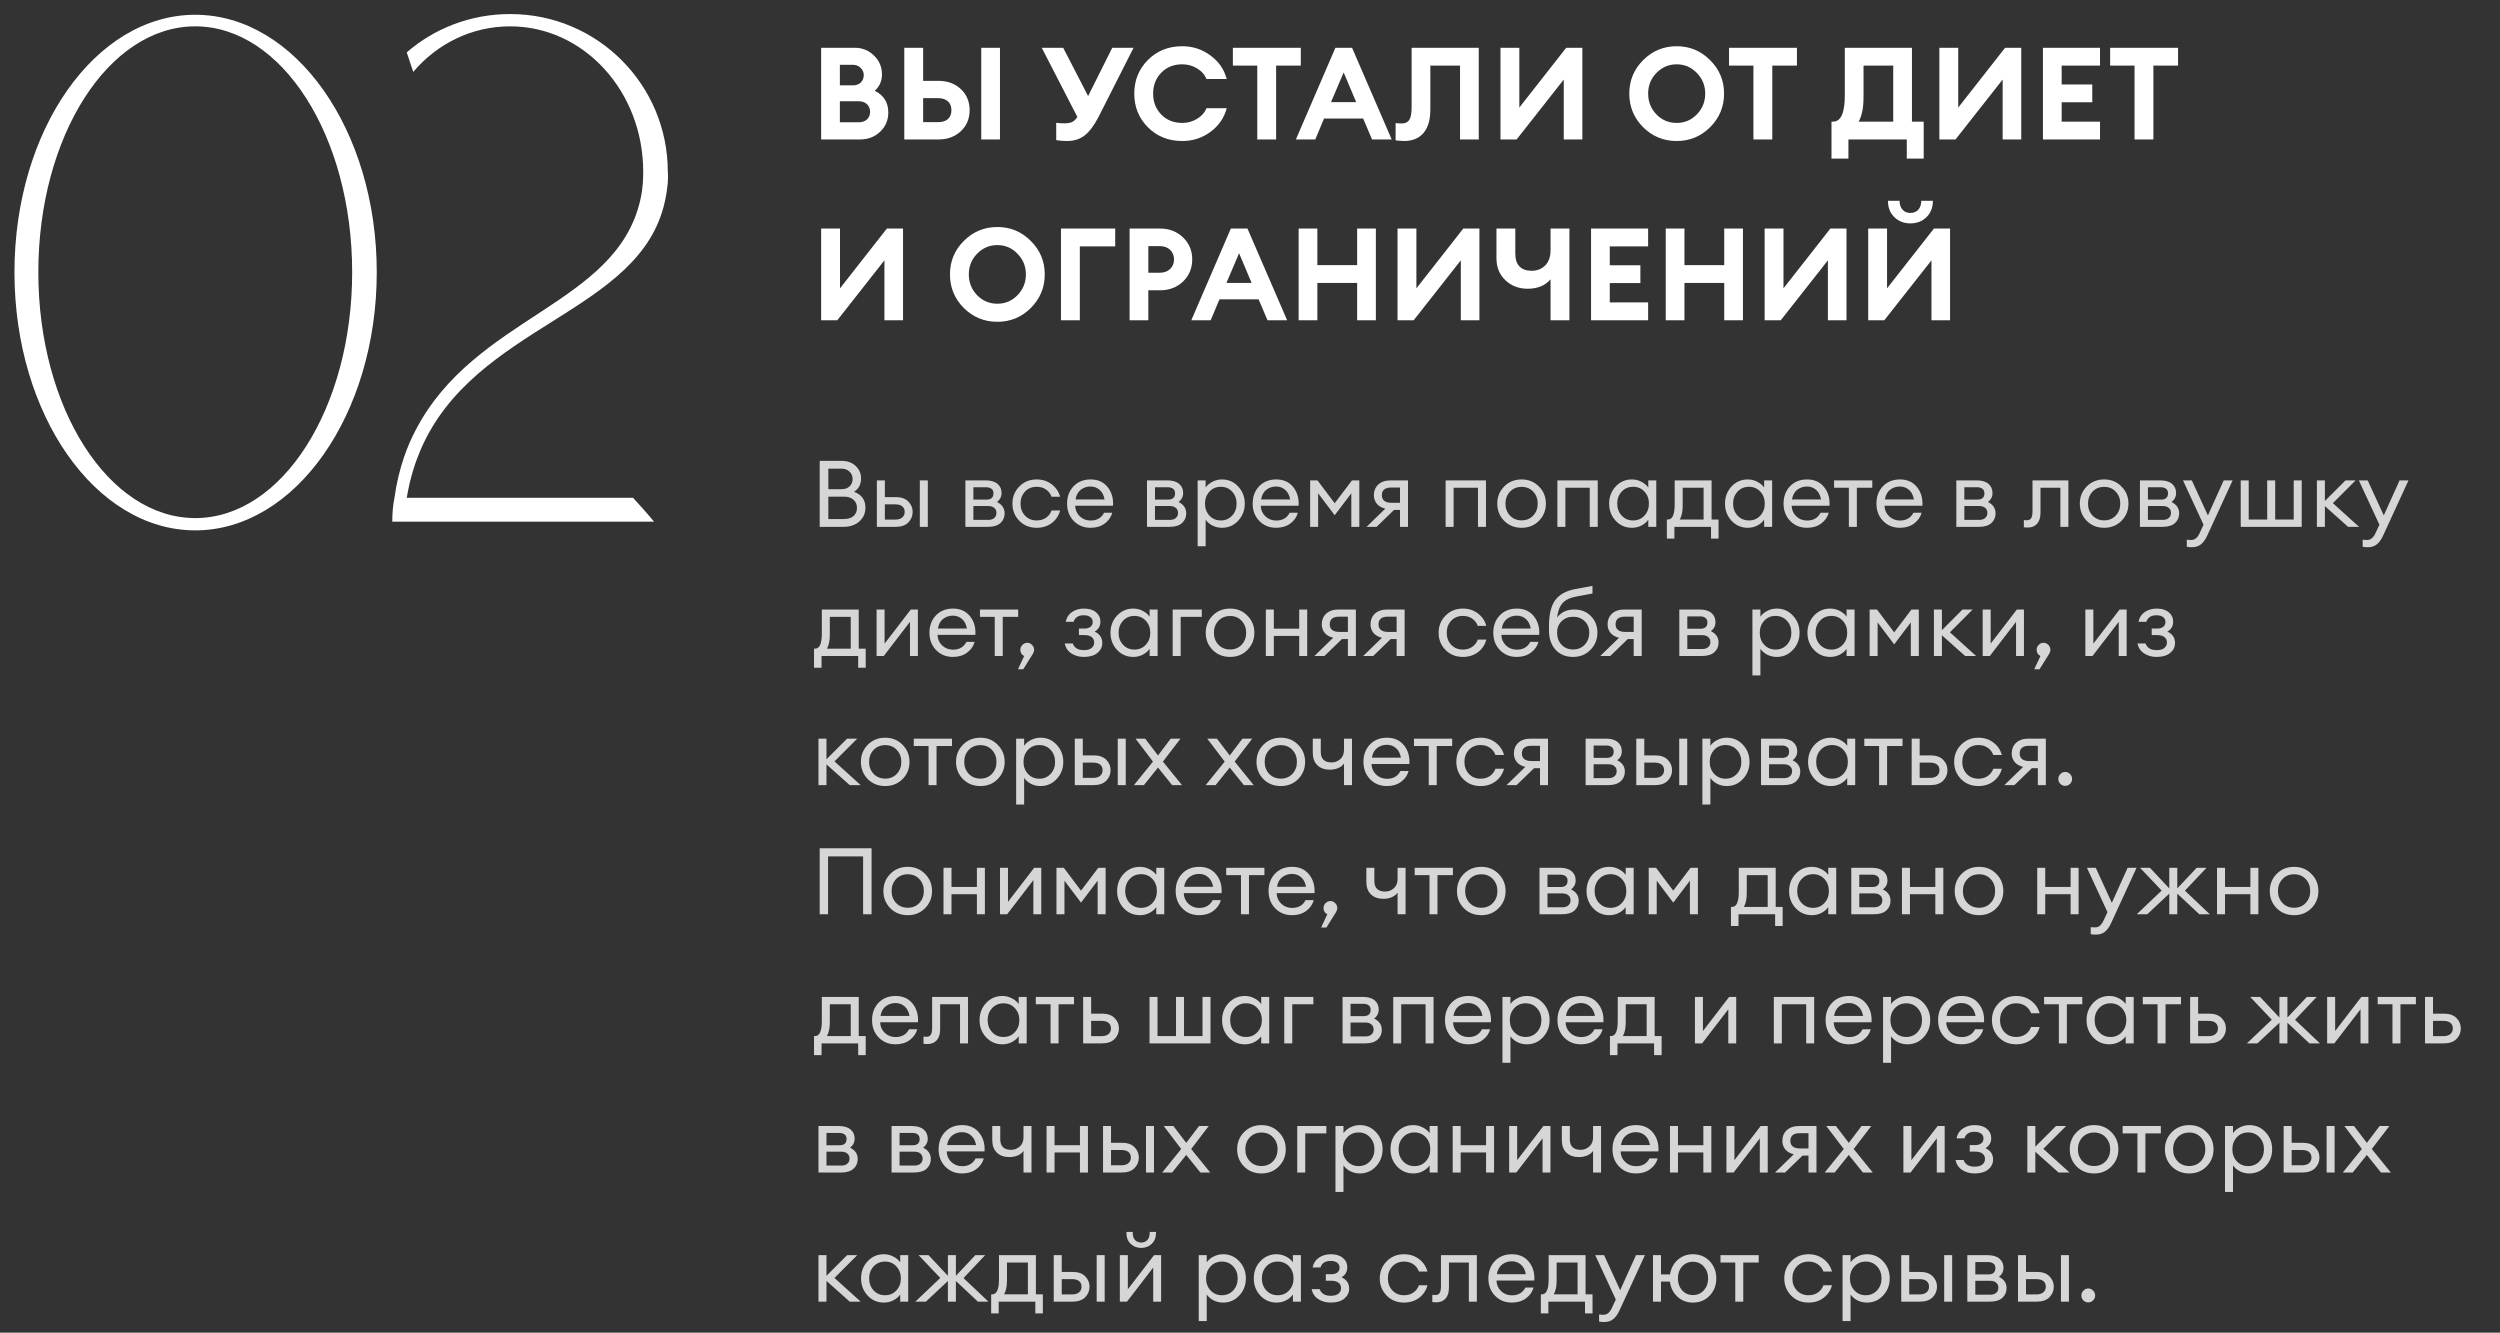
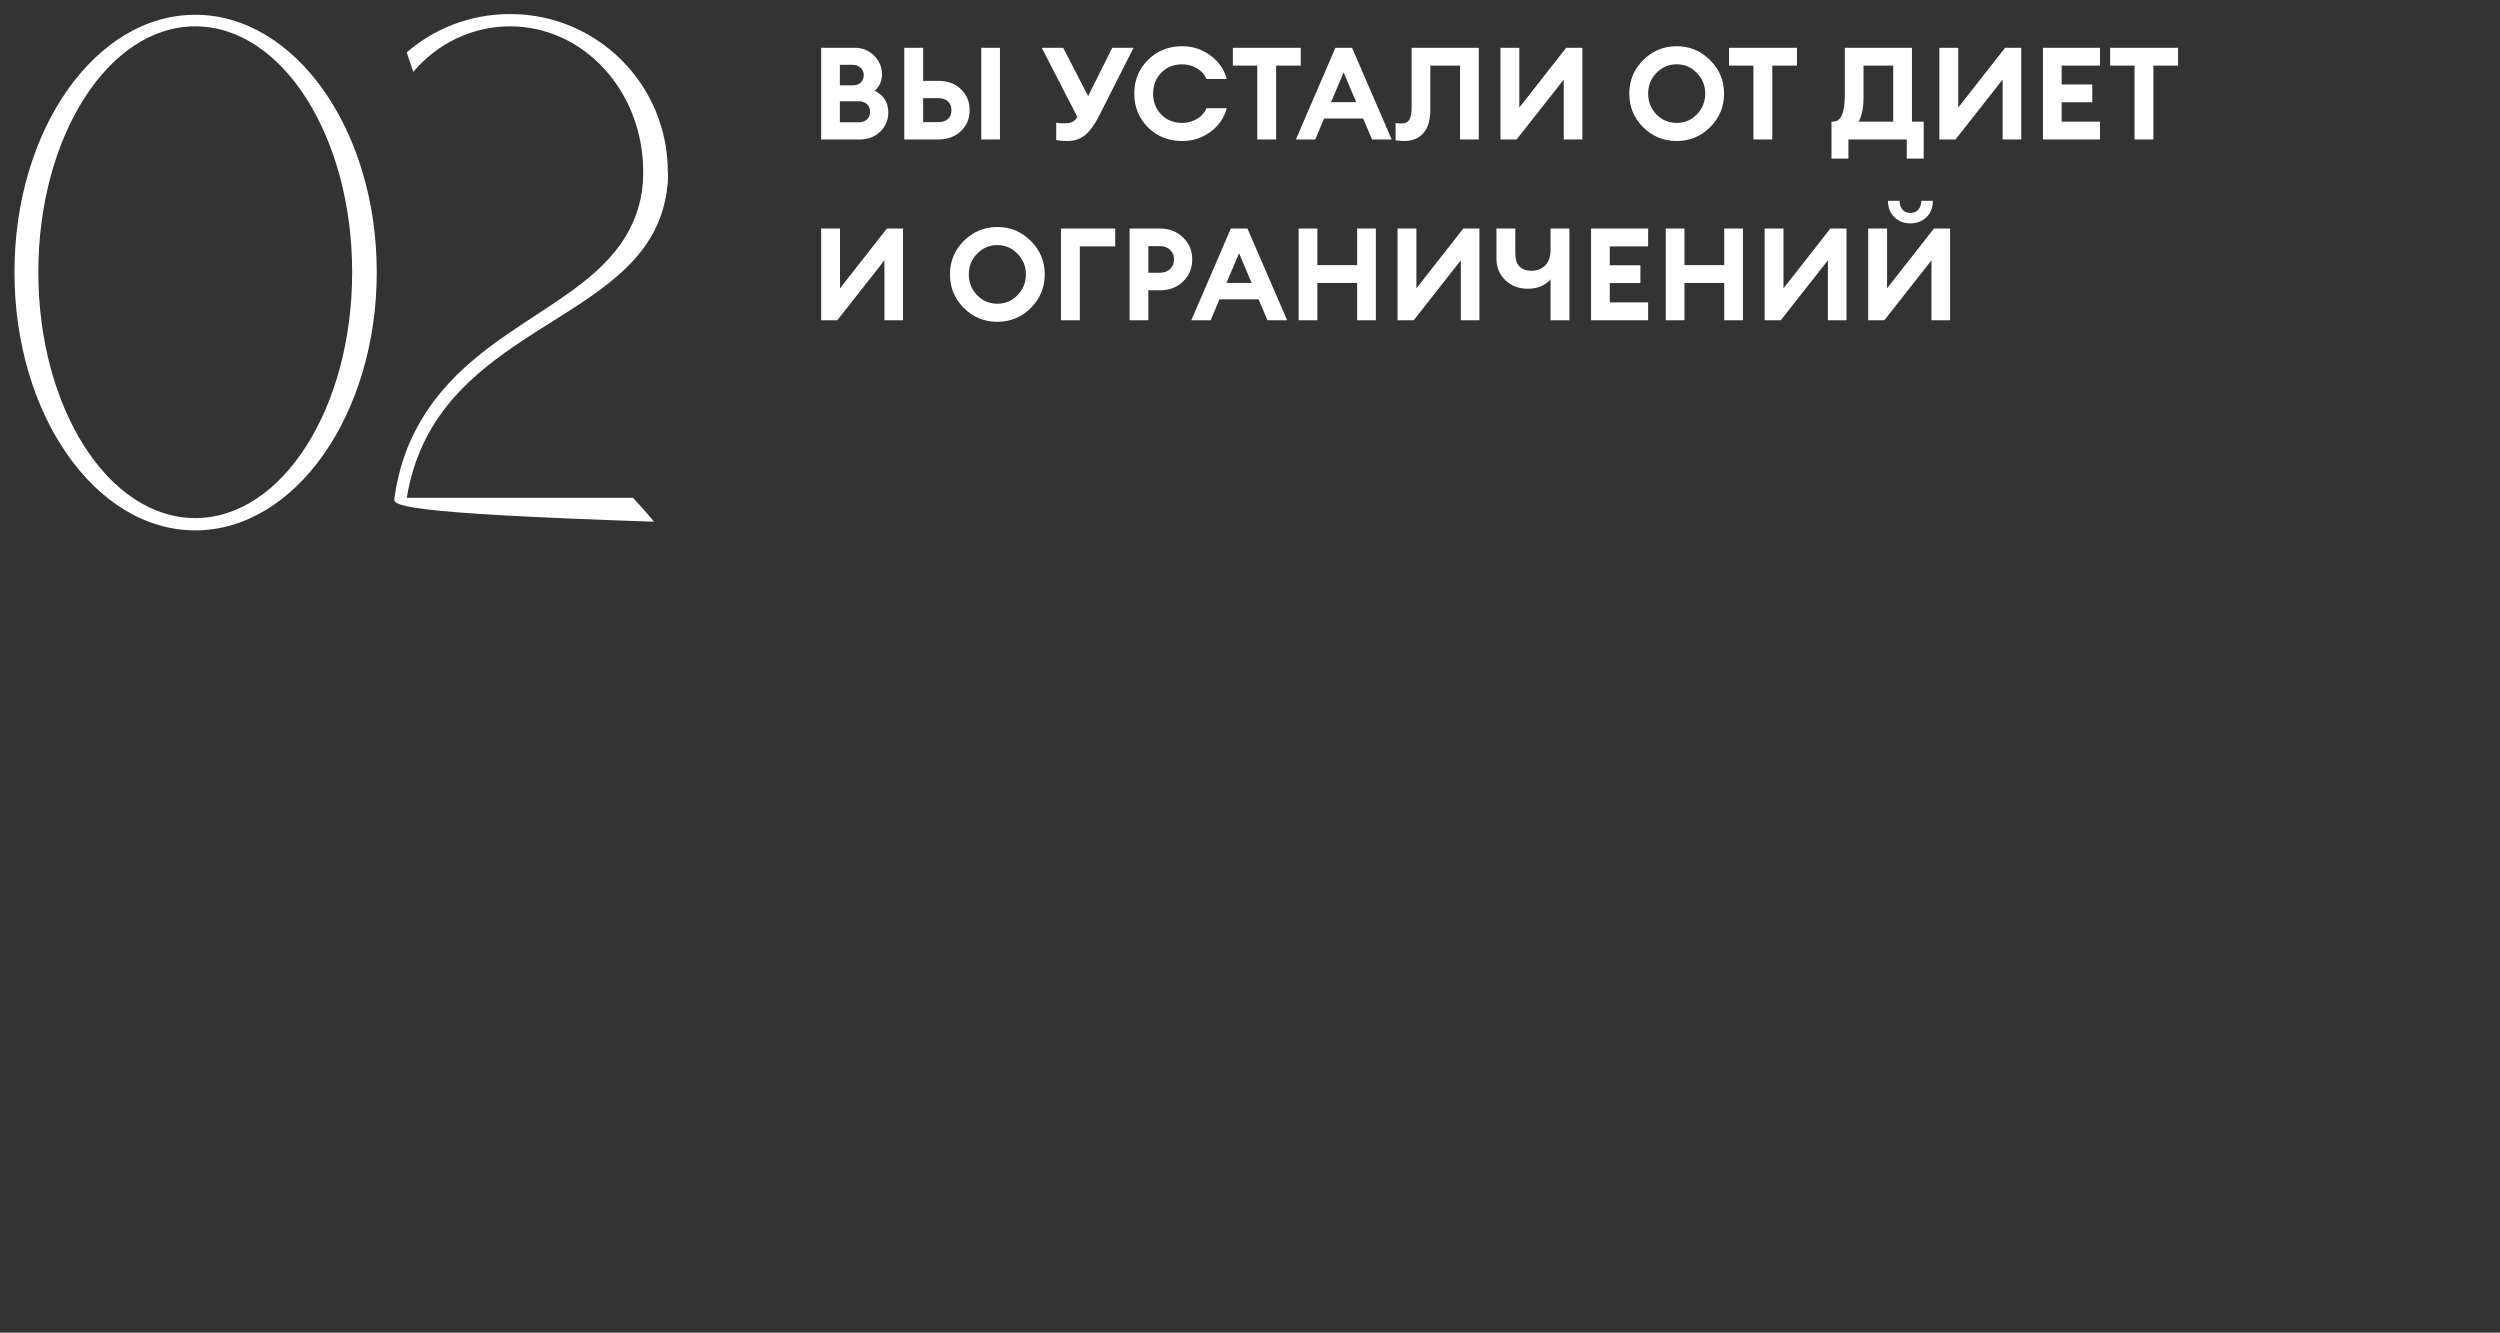
<svg xmlns="http://www.w3.org/2000/svg" width="484" height="258" viewBox="0 0 484 258" fill="none">
  <rect x="0" y="0" width="484" height="258" fill="#333333" stroke="none" />
-   <path d="M37.8 2.86C57.12 2.86 72.94 25.12 72.94 52.7C72.94 80.28 57.12 102.68 37.8 102.68C18.48 102.68 2.8 80.28 2.8 52.7C2.8 25.12 18.48 2.86 37.8 2.86ZM37.8 100.3C54.6 100.3 68.18 79.02 68.18 52.7C68.18 26.38 54.6 5.1 37.8 5.1C21 5.1 7.42 26.38 7.42 52.7C7.42 79.02 21 100.3 37.8 100.3ZM128.725 38.98C123.965 60.82 91.904 62.64 81.404 87.14C80.564 89.1 79.445 92.18 78.745 96.38H122.565C123.965 97.92 125.365 99.46 126.625 101H75.945C75.945 99.32 76.085 97.78 76.365 96.38C77.204 90.36 79.025 86.02 80.424 83.36C91.904 61.1 119.345 59.14 123.965 38.7C124.525 36.32 124.525 34.22 124.525 33.24C124.525 17.7 113.045 5.1 98.764 5.1C91.344 5.1 84.624 8.46 80.004 13.92L78.745 10.14C84.064 5.52 91.064 2.72 98.764 2.72C115.705 2.72 129.285 16.44 129.285 33.24C129.425 34.36 129.285 36.46 128.725 38.98Z" fill="white" />
+   <path d="M37.8 2.86C57.12 2.86 72.94 25.12 72.94 52.7C72.94 80.28 57.12 102.68 37.8 102.68C18.48 102.68 2.8 80.28 2.8 52.7C2.8 25.12 18.48 2.86 37.8 2.86ZM37.8 100.3C54.6 100.3 68.18 79.02 68.18 52.7C68.18 26.38 54.6 5.1 37.8 5.1C21 5.1 7.42 26.38 7.42 52.7C7.42 79.02 21 100.3 37.8 100.3ZM128.725 38.98C123.965 60.82 91.904 62.64 81.404 87.14C80.564 89.1 79.445 92.18 78.745 96.38H122.565C123.965 97.92 125.365 99.46 126.625 101C75.945 99.32 76.085 97.78 76.365 96.38C77.204 90.36 79.025 86.02 80.424 83.36C91.904 61.1 119.345 59.14 123.965 38.7C124.525 36.32 124.525 34.22 124.525 33.24C124.525 17.7 113.045 5.1 98.764 5.1C91.344 5.1 84.624 8.46 80.004 13.92L78.745 10.14C84.064 5.52 91.064 2.72 98.764 2.72C115.705 2.72 129.285 16.44 129.285 33.24C129.425 34.36 129.285 36.46 128.725 38.98Z" fill="white" />
  <path d="M158.975 27V9.25H165.475C166.958 9.25 168.208 9.758 169.225 10.775C170.242 11.775 170.75 12.983 170.75 14.4C170.75 15.683 170.283 16.742 169.35 17.575C171.1 18.442 171.975 19.842 171.975 21.775C171.975 23.258 171.45 24.5 170.4 25.5C169.35 26.5 168.042 27 166.475 27H158.975ZM162.6 23.675H166.225C166.908 23.675 167.45 23.492 167.85 23.125C168.25 22.742 168.45 22.25 168.45 21.65C168.45 21.05 168.25 20.558 167.85 20.175C167.45 19.792 166.908 19.6 166.225 19.6H162.6V23.675ZM162.6 16.525H165.125C165.758 16.525 166.267 16.342 166.65 15.975C167.033 15.592 167.225 15.117 167.225 14.55C167.225 14 167.025 13.533 166.625 13.15C166.242 12.75 165.742 12.55 165.125 12.55H162.6V16.525ZM178.72 15.65H181.67C183.436 15.65 184.886 16.183 186.02 17.25C187.153 18.317 187.72 19.675 187.72 21.325C187.72 22.975 187.153 24.333 186.02 25.4C184.886 26.467 183.436 27 181.67 27H175.07V9.25H178.72V15.65ZM178.72 23.65H181.595C182.411 23.65 183.045 23.458 183.495 23.075C183.961 22.675 184.195 22.092 184.195 21.325C184.195 20.575 183.961 20 183.495 19.6C183.028 19.2 182.395 19 181.595 19H178.72V23.65ZM189.97 27V9.25H193.595V27H189.97ZM204.483 27.125V23.775C204.899 23.842 205.433 23.875 206.083 23.875C206.649 23.875 207.124 23.8 207.508 23.65C207.891 23.483 208.249 23.15 208.583 22.65L201.683 9.25H205.833L210.658 18.6L215.333 9.25H219.458L212.658 22.675C211.808 24.308 210.916 25.492 209.983 26.225C209.049 26.942 207.924 27.3 206.608 27.3C205.824 27.3 205.116 27.242 204.483 27.125ZM228.895 27.3C226.228 27.3 224.011 26.417 222.245 24.65C220.478 22.883 219.595 20.708 219.595 18.125C219.595 15.542 220.478 13.367 222.245 11.6C224.011 9.833 226.228 8.95 228.895 8.95C230.911 8.95 232.72 9.542 234.32 10.725C235.936 11.892 236.995 13.417 237.495 15.3H233.57C233.22 14.433 232.603 13.742 231.72 13.225C230.853 12.708 229.911 12.45 228.895 12.45C227.228 12.45 225.87 12.992 224.82 14.075C223.77 15.158 223.245 16.508 223.245 18.125C223.245 19.742 223.77 21.092 224.82 22.175C225.87 23.258 227.228 23.8 228.895 23.8C229.911 23.8 230.853 23.542 231.72 23.025C232.603 22.508 233.22 21.817 233.57 20.95H237.495C236.995 22.833 235.936 24.367 234.32 25.55C232.72 26.717 230.911 27.3 228.895 27.3ZM243.407 27V12.7H238.682V9.25H251.832V12.7H247.057V27H243.407ZM250.883 27L258.533 9.25H261.758L269.433 27H265.633L263.908 22.95H256.333L254.633 27H250.883ZM260.133 14.025L257.683 19.775H262.558L260.133 14.025ZM273.288 20.775V9.25H286.288V27H282.663V12.7H276.913V21.225C276.913 23.208 276.471 24.717 275.588 25.75C274.721 26.767 273.488 27.283 271.888 27.3C271.138 27.267 270.571 27.225 270.188 27.175V23.825C270.438 23.875 270.838 23.9 271.388 23.9C272.038 23.9 272.513 23.683 272.812 23.25C273.129 22.8 273.288 21.975 273.288 20.775ZM293.617 27H290.492V9.25H294.142V20.825L303.217 9.25H306.342V27H302.742V15.4L293.617 27ZM320.68 22.15C321.763 23.25 323.072 23.8 324.605 23.8C326.138 23.8 327.438 23.25 328.505 22.15C329.588 21.033 330.13 19.692 330.13 18.125C330.13 16.558 329.588 15.225 328.505 14.125C327.438 13.008 326.138 12.45 324.605 12.45C323.072 12.45 321.763 13.008 320.68 14.125C319.613 15.225 319.08 16.558 319.08 18.125C319.08 19.692 319.613 21.033 320.68 22.15ZM331.08 24.625C329.297 26.408 327.138 27.3 324.605 27.3C322.072 27.3 319.905 26.408 318.105 24.625C316.322 22.825 315.43 20.658 315.43 18.125C315.43 15.592 316.322 13.433 318.105 11.65C319.905 9.85 322.072 8.95 324.605 8.95C327.138 8.95 329.297 9.85 331.08 11.65C332.88 13.433 333.78 15.592 333.78 18.125C333.78 20.658 332.88 22.825 331.08 24.625ZM339.463 27V12.7H334.738V9.25H347.888V12.7H343.113V27H339.463ZM369.154 30.7V27H357.854V30.7H354.579V23.55H354.879C356.395 23.55 357.154 21.867 357.154 18.5V9.25H370.154V23.55H372.429V30.7H369.154ZM360.779 12.7V18.825C360.779 20.875 360.462 22.45 359.829 23.55H366.529V12.7H360.779ZM378.588 27H375.463V9.25H379.113V20.825L388.188 9.25H391.313V27H387.713V15.4L378.588 27ZM395.513 27V9.25H406.563V12.7H399.138V16.35H405.063V19.8H399.138V23.55H406.563V27H395.513ZM413.247 27V12.7H408.522V9.25H421.672V12.7H416.897V27H413.247ZM162.1 62H158.975V44.25H162.625V55.825L171.7 44.25H174.825V62H171.225V50.4L162.1 62ZM189.163 57.15C190.247 58.25 191.555 58.8 193.088 58.8C194.622 58.8 195.922 58.25 196.988 57.15C198.072 56.033 198.613 54.692 198.613 53.125C198.613 51.558 198.072 50.225 196.988 49.125C195.922 48.008 194.622 47.45 193.088 47.45C191.555 47.45 190.247 48.008 189.163 49.125C188.097 50.225 187.563 51.558 187.563 53.125C187.563 54.692 188.097 56.033 189.163 57.15ZM199.563 59.625C197.78 61.408 195.622 62.3 193.088 62.3C190.555 62.3 188.388 61.408 186.588 59.625C184.805 57.825 183.913 55.658 183.913 53.125C183.913 50.592 184.805 48.433 186.588 46.65C188.388 44.85 190.555 43.95 193.088 43.95C195.622 43.95 197.78 44.85 199.563 46.65C201.363 48.433 202.263 50.592 202.263 53.125C202.263 55.658 201.363 57.825 199.563 59.625ZM215.904 44.25V47.7H209.054V62H205.404V44.25H215.904ZM229.041 45.975C230.224 47.108 230.816 48.525 230.816 50.225C230.816 51.925 230.224 53.35 229.041 54.5C227.857 55.633 226.374 56.2 224.591 56.2H222.316V62H218.691V44.25H224.591C226.374 44.25 227.857 44.825 229.041 45.975ZM226.541 52.075C227.041 51.592 227.291 50.975 227.291 50.225C227.291 49.475 227.041 48.858 226.541 48.375C226.041 47.892 225.374 47.65 224.541 47.65H222.316V52.8H224.541C225.374 52.8 226.041 52.558 226.541 52.075ZM230.638 62L238.288 44.25H241.513L249.188 62H245.388L243.663 57.95H236.088L234.388 62H230.638ZM239.888 49.025L237.438 54.775H242.313L239.888 49.025ZM251.417 62V44.25H255.042V51.325H262.742V44.25H266.367V62H262.742V54.775H255.042V62H251.417ZM273.689 62H270.564V44.25H274.214V55.825L283.289 44.25H286.414V62H282.814V50.4L273.689 62ZM303.839 62H300.189V54.075C299.139 55.292 297.664 55.9 295.764 55.9C294.03 55.9 292.589 55.35 291.439 54.25C290.289 53.15 289.714 51.733 289.714 50V44.25H293.364V49.075C293.364 50.208 293.639 51.05 294.189 51.6C294.739 52.15 295.514 52.425 296.514 52.425C297.58 52.425 298.455 52.083 299.139 51.4C299.839 50.717 300.189 49.708 300.189 48.375V44.25H303.839V62ZM308.027 62V44.25H319.077V47.7H311.652V51.35H317.577V54.8H311.652V58.55H319.077V62H308.027ZM322.486 62V44.25H326.111V51.325H333.811V44.25H337.436V62H333.811V54.775H326.111V62H322.486ZM344.757 62H341.632V44.25H345.282V55.825L354.357 44.25H357.482V62H353.882V50.4L344.757 62ZM364.807 62H361.682V44.25H365.332V55.825L374.407 44.25H377.532V62H373.932V50.4L364.807 62ZM372.957 42.05C372.124 42.85 371.09 43.25 369.857 43.25C368.624 43.25 367.59 42.85 366.757 42.05C365.924 41.233 365.507 40.175 365.507 38.875H367.757C367.757 39.592 367.949 40.167 368.332 40.6C368.715 41.017 369.224 41.225 369.857 41.225C370.49 41.225 370.999 41.017 371.382 40.6C371.765 40.167 371.957 39.592 371.957 38.875H374.207C374.207 40.175 373.79 41.233 372.957 42.05Z" fill="white" />
-   <path d="M158.692 102V89.22H162.886C164.038 89.22 164.962 89.55 165.658 90.21C166.354 90.87 166.702 91.668 166.702 92.604C166.702 93.78 166.246 94.65 165.334 95.214C166.81 95.754 167.548 96.774 167.548 98.274C167.548 99.354 167.152 100.248 166.36 100.956C165.58 101.652 164.548 102 163.264 102H158.692ZM160.366 100.488H163.336C164.176 100.488 164.812 100.296 165.244 99.912C165.688 99.516 165.91 98.988 165.91 98.328C165.91 97.68 165.688 97.158 165.244 96.762C164.812 96.354 164.182 96.15 163.354 96.15H160.366V100.488ZM160.366 94.71H162.886C163.558 94.71 164.086 94.53 164.47 94.17C164.866 93.798 165.064 93.318 165.064 92.73C165.064 92.166 164.866 91.692 164.47 91.308C164.074 90.924 163.546 90.732 162.886 90.732H160.366V94.71ZM178.077 102V93H179.625V102H178.077ZM169.761 102V93H171.309V96.24H173.397C174.477 96.24 175.293 96.522 175.845 97.086C176.409 97.65 176.691 98.322 176.691 99.102C176.691 99.894 176.409 100.578 175.845 101.154C175.281 101.718 174.459 102 173.379 102H169.761ZM171.309 97.644V100.596H173.325C173.901 100.596 174.345 100.464 174.657 100.2C174.981 99.936 175.143 99.57 175.143 99.102C175.143 98.634 174.987 98.274 174.675 98.022C174.363 97.77 173.919 97.644 173.343 97.644H171.309ZM186.899 102V93H190.823C191.819 93 192.581 93.222 193.109 93.666C193.637 94.11 193.901 94.704 193.901 95.448C193.901 96.156 193.607 96.738 193.019 97.194C194.003 97.674 194.495 98.406 194.495 99.39C194.495 100.146 194.225 100.77 193.685 101.262C193.145 101.754 192.335 102 191.255 102H186.899ZM188.447 100.65H191.345C191.825 100.65 192.203 100.53 192.479 100.29C192.767 100.05 192.911 99.72 192.911 99.3C192.911 98.88 192.767 98.556 192.479 98.328C192.203 98.088 191.825 97.968 191.345 97.968H188.447V100.65ZM188.447 96.726H190.949C191.873 96.726 192.335 96.324 192.335 95.52C192.335 95.1 192.203 94.8 191.939 94.62C191.675 94.428 191.345 94.332 190.949 94.332H188.447V96.726ZM200.704 102.18C199.348 102.18 198.226 101.73 197.338 100.83C196.45 99.918 196.006 98.808 196.006 97.5C196.006 96.192 196.45 95.088 197.338 94.188C198.226 93.276 199.348 92.82 200.704 92.82C201.82 92.82 202.786 93.132 203.602 93.756C204.418 94.368 204.964 95.172 205.24 96.168H203.584C203.368 95.58 203.008 95.112 202.504 94.764C202 94.416 201.4 94.242 200.704 94.242C199.78 94.242 199.024 94.554 198.436 95.178C197.86 95.802 197.572 96.576 197.572 97.5C197.572 98.424 197.86 99.198 198.436 99.822C199.024 100.446 199.78 100.758 200.704 100.758C201.4 100.758 202 100.584 202.504 100.236C203.008 99.888 203.368 99.42 203.584 98.832H205.24C204.976 99.828 204.436 100.638 203.62 101.262C202.804 101.874 201.832 102.18 200.704 102.18ZM211.124 102.18C209.816 102.18 208.73 101.736 207.866 100.848C207.014 99.96 206.588 98.844 206.588 97.5C206.588 96.144 207.002 95.028 207.83 94.152C208.67 93.264 209.78 92.82 211.16 92.82C212.552 92.82 213.644 93.312 214.436 94.296C215.228 95.28 215.576 96.486 215.48 97.914H208.154C208.178 98.73 208.478 99.414 209.054 99.966C209.63 100.506 210.326 100.776 211.142 100.776C212.366 100.776 213.236 100.272 213.752 99.264H215.336C215.108 100.104 214.622 100.8 213.878 101.352C213.134 101.904 212.216 102.18 211.124 102.18ZM212.888 94.836C212.396 94.404 211.802 94.188 211.106 94.188C210.41 94.188 209.786 94.398 209.234 94.818C208.694 95.238 208.358 95.862 208.226 96.69H213.842C213.698 95.874 213.38 95.256 212.888 94.836ZM222.056 102V93H225.98C226.976 93 227.738 93.222 228.266 93.666C228.794 94.11 229.058 94.704 229.058 95.448C229.058 96.156 228.764 96.738 228.176 97.194C229.16 97.674 229.652 98.406 229.652 99.39C229.652 100.146 229.382 100.77 228.842 101.262C228.302 101.754 227.492 102 226.412 102H222.056ZM223.604 100.65H226.502C226.982 100.65 227.36 100.53 227.636 100.29C227.924 100.05 228.068 99.72 228.068 99.3C228.068 98.88 227.924 98.556 227.636 98.328C227.36 98.088 226.982 97.968 226.502 97.968H223.604V100.65ZM223.604 96.726H226.106C227.03 96.726 227.492 96.324 227.492 95.52C227.492 95.1 227.36 94.8 227.096 94.62C226.832 94.428 226.502 94.332 226.106 94.332H223.604V96.726ZM233.412 105.762H231.864V93H233.412V94.386C233.724 93.93 234.162 93.558 234.726 93.27C235.302 92.97 235.92 92.82 236.58 92.82C237.828 92.82 238.872 93.276 239.712 94.188C240.564 95.1 240.99 96.204 240.99 97.5C240.99 98.796 240.564 99.9 239.712 100.812C238.872 101.724 237.828 102.18 236.58 102.18C235.92 102.18 235.302 102.036 234.726 101.748C234.162 101.448 233.724 101.07 233.412 100.614V105.762ZM234.15 99.822C234.726 100.446 235.458 100.758 236.346 100.758C237.234 100.758 237.966 100.446 238.542 99.822C239.118 99.198 239.406 98.424 239.406 97.5C239.406 96.576 239.118 95.802 238.542 95.178C237.966 94.554 237.234 94.242 236.346 94.242C235.458 94.242 234.726 94.554 234.15 95.178C233.574 95.802 233.286 96.576 233.286 97.5C233.286 98.424 233.574 99.198 234.15 99.822ZM247.054 102.18C245.746 102.18 244.66 101.736 243.796 100.848C242.944 99.96 242.518 98.844 242.518 97.5C242.518 96.144 242.932 95.028 243.76 94.152C244.6 93.264 245.71 92.82 247.09 92.82C248.482 92.82 249.574 93.312 250.366 94.296C251.158 95.28 251.506 96.486 251.41 97.914H244.084C244.108 98.73 244.408 99.414 244.984 99.966C245.56 100.506 246.256 100.776 247.072 100.776C248.296 100.776 249.166 100.272 249.682 99.264H251.266C251.038 100.104 250.552 100.8 249.808 101.352C249.064 101.904 248.146 102.18 247.054 102.18ZM248.818 94.836C248.326 94.404 247.732 94.188 247.036 94.188C246.34 94.188 245.716 94.398 245.164 94.818C244.624 95.238 244.288 95.862 244.156 96.69H249.772C249.628 95.874 249.31 95.256 248.818 94.836ZM253.644 93H255.066L258.396 97.428L261.744 93H263.166V102H261.618V95.502L258.396 99.75L255.192 95.502V102H253.644V93ZM264.559 102L268.195 98.472C267.487 98.304 266.941 97.992 266.557 97.536C266.173 97.068 265.981 96.51 265.981 95.862C265.981 95.034 266.263 94.35 266.827 93.81C267.403 93.27 268.213 93 269.257 93H272.587V102H271.039V98.724H269.887L266.503 102H264.559ZM269.347 97.338H271.039V94.386H269.347C268.135 94.386 267.529 94.884 267.529 95.88C267.529 96.348 267.685 96.708 267.997 96.96C268.321 97.212 268.771 97.338 269.347 97.338ZM279.87 102V93H287.682V102H286.134V94.422H281.418V102H279.87ZM294.589 102.18C293.233 102.18 292.105 101.73 291.205 100.83C290.317 99.918 289.873 98.808 289.873 97.5C289.873 96.192 290.317 95.088 291.205 94.188C292.105 93.276 293.233 92.82 294.589 92.82C295.933 92.82 297.049 93.276 297.937 94.188C298.837 95.088 299.287 96.192 299.287 97.5C299.287 98.808 298.837 99.918 297.937 100.83C297.049 101.73 295.933 102.18 294.589 102.18ZM292.321 99.804C292.909 100.428 293.665 100.74 294.589 100.74C295.513 100.74 296.263 100.428 296.839 99.804C297.415 99.18 297.703 98.412 297.703 97.5C297.703 96.588 297.415 95.82 296.839 95.196C296.263 94.572 295.513 94.26 294.589 94.26C293.665 94.26 292.909 94.572 292.321 95.196C291.745 95.82 291.457 96.588 291.457 97.5C291.457 98.412 291.745 99.18 292.321 99.804ZM301.509 102V93H309.321V102H307.773V94.422H303.057V102H301.509ZM315.939 102.18C314.691 102.18 313.641 101.724 312.789 100.812C311.949 99.9 311.529 98.796 311.529 97.5C311.529 96.204 311.949 95.1 312.789 94.188C313.641 93.276 314.691 92.82 315.939 92.82C316.599 92.82 317.211 92.97 317.775 93.27C318.351 93.558 318.795 93.93 319.107 94.386V93H320.655V102H319.107V100.614C318.795 101.07 318.351 101.448 317.775 101.748C317.211 102.036 316.599 102.18 315.939 102.18ZM316.173 100.758C317.061 100.758 317.793 100.446 318.369 99.822C318.945 99.198 319.233 98.424 319.233 97.5C319.233 96.576 318.945 95.802 318.369 95.178C317.793 94.554 317.061 94.242 316.173 94.242C315.273 94.242 314.535 94.554 313.959 95.178C313.383 95.802 313.095 96.576 313.095 97.5C313.095 98.424 313.383 99.198 313.959 99.822C314.535 100.446 315.273 100.758 316.173 100.758ZM322.705 100.578H322.921C323.785 100.578 324.217 99.606 324.217 97.662V93H331.363V100.578H332.713V104.268H331.255V102H324.163V104.268H322.705V100.578ZM325.765 94.422V97.914C325.765 99.042 325.579 99.93 325.207 100.578H329.815V94.422H325.765ZM338.369 102.18C337.121 102.18 336.071 101.724 335.219 100.812C334.379 99.9 333.959 98.796 333.959 97.5C333.959 96.204 334.379 95.1 335.219 94.188C336.071 93.276 337.121 92.82 338.369 92.82C339.029 92.82 339.641 92.97 340.205 93.27C340.781 93.558 341.225 93.93 341.537 94.386V93H343.085V102H341.537V100.614C341.225 101.07 340.781 101.448 340.205 101.748C339.641 102.036 339.029 102.18 338.369 102.18ZM338.603 100.758C339.491 100.758 340.223 100.446 340.799 99.822C341.375 99.198 341.663 98.424 341.663 97.5C341.663 96.576 341.375 95.802 340.799 95.178C340.223 94.554 339.491 94.242 338.603 94.242C337.703 94.242 336.965 94.554 336.389 95.178C335.813 95.802 335.525 96.576 335.525 97.5C335.525 98.424 335.813 99.198 336.389 99.822C336.965 100.446 337.703 100.758 338.603 100.758ZM349.833 102.18C348.525 102.18 347.439 101.736 346.575 100.848C345.723 99.96 345.297 98.844 345.297 97.5C345.297 96.144 345.711 95.028 346.539 94.152C347.379 93.264 348.489 92.82 349.869 92.82C351.261 92.82 352.353 93.312 353.145 94.296C353.937 95.28 354.285 96.486 354.189 97.914H346.863C346.887 98.73 347.187 99.414 347.763 99.966C348.339 100.506 349.035 100.776 349.851 100.776C351.075 100.776 351.945 100.272 352.461 99.264H354.045C353.817 100.104 353.331 100.8 352.587 101.352C351.843 101.904 350.925 102.18 349.833 102.18ZM351.597 94.836C351.105 94.404 350.511 94.188 349.815 94.188C349.119 94.188 348.495 94.398 347.943 94.818C347.403 95.238 347.067 95.862 346.935 96.69H352.551C352.407 95.874 352.089 95.256 351.597 94.836ZM357.939 102V94.422H355.077V93H362.475V94.422H359.487V102H357.939ZM367.815 102.18C366.507 102.18 365.421 101.736 364.557 100.848C363.705 99.96 363.279 98.844 363.279 97.5C363.279 96.144 363.693 95.028 364.521 94.152C365.361 93.264 366.471 92.82 367.851 92.82C369.243 92.82 370.335 93.312 371.127 94.296C371.919 95.28 372.267 96.486 372.171 97.914H364.845C364.869 98.73 365.169 99.414 365.745 99.966C366.321 100.506 367.017 100.776 367.833 100.776C369.057 100.776 369.927 100.272 370.443 99.264H372.027C371.799 100.104 371.313 100.8 370.569 101.352C369.825 101.904 368.907 102.18 367.815 102.18ZM369.579 94.836C369.087 94.404 368.493 94.188 367.797 94.188C367.101 94.188 366.477 94.398 365.925 94.818C365.385 95.238 365.049 95.862 364.917 96.69H370.533C370.389 95.874 370.071 95.256 369.579 94.836ZM378.747 102V93H382.671C383.667 93 384.429 93.222 384.957 93.666C385.485 94.11 385.749 94.704 385.749 95.448C385.749 96.156 385.455 96.738 384.867 97.194C385.851 97.674 386.343 98.406 386.343 99.39C386.343 100.146 386.073 100.77 385.533 101.262C384.993 101.754 384.183 102 383.103 102H378.747ZM380.295 100.65H383.193C383.673 100.65 384.051 100.53 384.327 100.29C384.615 100.05 384.759 99.72 384.759 99.3C384.759 98.88 384.615 98.556 384.327 98.328C384.051 98.088 383.673 97.968 383.193 97.968H380.295V100.65ZM380.295 96.726H382.797C383.721 96.726 384.183 96.324 384.183 95.52C384.183 95.1 384.051 94.8 383.787 94.62C383.523 94.428 383.193 94.332 382.797 94.332H380.295V96.726ZM392.627 102.126C392.219 102.126 391.949 102.108 391.817 102.072V100.686C391.901 100.71 392.093 100.722 392.393 100.722C392.765 100.722 393.041 100.596 393.221 100.344C393.401 100.08 393.491 99.618 393.491 98.958V93H400.439V102H398.891V94.422H395.039V99.282C395.039 100.206 394.817 100.914 394.373 101.406C393.929 101.886 393.347 102.126 392.627 102.126ZM407.37 102.18C406.014 102.18 404.886 101.73 403.986 100.83C403.098 99.918 402.654 98.808 402.654 97.5C402.654 96.192 403.098 95.088 403.986 94.188C404.886 93.276 406.014 92.82 407.37 92.82C408.714 92.82 409.83 93.276 410.718 94.188C411.618 95.088 412.068 96.192 412.068 97.5C412.068 98.808 411.618 99.918 410.718 100.83C409.83 101.73 408.714 102.18 407.37 102.18ZM405.102 99.804C405.69 100.428 406.446 100.74 407.37 100.74C408.294 100.74 409.044 100.428 409.62 99.804C410.196 99.18 410.484 98.412 410.484 97.5C410.484 96.588 410.196 95.82 409.62 95.196C409.044 94.572 408.294 94.26 407.37 94.26C406.446 94.26 405.69 94.572 405.102 95.196C404.526 95.82 404.238 96.588 404.238 97.5C404.238 98.412 404.526 99.18 405.102 99.804ZM414.29 102V93H418.214C419.21 93 419.972 93.222 420.5 93.666C421.028 94.11 421.292 94.704 421.292 95.448C421.292 96.156 420.998 96.738 420.41 97.194C421.394 97.674 421.886 98.406 421.886 99.39C421.886 100.146 421.616 100.77 421.076 101.262C420.536 101.754 419.726 102 418.646 102H414.29ZM415.838 100.65H418.736C419.216 100.65 419.594 100.53 419.87 100.29C420.158 100.05 420.302 99.72 420.302 99.3C420.302 98.88 420.158 98.556 419.87 98.328C419.594 98.088 419.216 97.968 418.736 97.968H415.838V100.65ZM415.838 96.726H418.34C419.264 96.726 419.726 96.324 419.726 95.52C419.726 95.1 419.594 94.8 419.33 94.62C419.066 94.428 418.736 94.332 418.34 94.332H415.838V96.726ZM432.238 93L427.36 103.602C426.988 104.43 426.568 105.024 426.1 105.384C425.644 105.756 425.068 105.942 424.372 105.942C423.928 105.942 423.592 105.912 423.364 105.852V104.484C423.544 104.52 423.838 104.538 424.246 104.538C424.918 104.538 425.458 104.082 425.866 103.17L426.604 101.586L422.626 93H424.336L427.45 99.786L430.51 93H432.238ZM433.802 102V93H435.35V100.578H438.932V93H440.48V100.578H444.062V93H445.61V102H433.802ZM454.598 102L450.098 97.986V102H448.55V93H450.098V96.996L454.094 93H456.056L451.646 97.41L456.722 102H454.598ZM466.287 93L461.409 103.602C461.037 104.43 460.617 105.024 460.149 105.384C459.693 105.756 459.117 105.942 458.421 105.942C457.977 105.942 457.641 105.912 457.413 105.852V104.484C457.593 104.52 457.887 104.538 458.295 104.538C458.967 104.538 459.507 104.082 459.915 103.17L460.653 101.586L456.675 93H458.385L461.499 99.786L464.559 93H466.287ZM157.594 125.578H157.81C158.674 125.578 159.106 124.606 159.106 122.662V118H166.252V125.578H167.602V129.268H166.144V127H159.052V129.268H157.594V125.578ZM160.654 119.422V122.914C160.654 124.042 160.468 124.93 160.096 125.578H164.704V119.422H160.654ZM171.094 127H169.708V118H171.256V124.606L176.332 118H177.7V127H176.17V120.394L171.094 127ZM184.476 127.18C183.168 127.18 182.082 126.736 181.218 125.848C180.366 124.96 179.94 123.844 179.94 122.5C179.94 121.144 180.354 120.028 181.182 119.152C182.022 118.264 183.132 117.82 184.512 117.82C185.904 117.82 186.996 118.312 187.788 119.296C188.58 120.28 188.928 121.486 188.832 122.914H181.506C181.53 123.73 181.83 124.414 182.406 124.966C182.982 125.506 183.678 125.776 184.494 125.776C185.718 125.776 186.588 125.272 187.104 124.264H188.688C188.46 125.104 187.974 125.8 187.23 126.352C186.486 126.904 185.568 127.18 184.476 127.18ZM186.24 119.836C185.748 119.404 185.154 119.188 184.458 119.188C183.762 119.188 183.138 119.398 182.586 119.818C182.046 120.238 181.71 120.862 181.578 121.69H187.194C187.05 120.874 186.732 120.256 186.24 119.836ZM192.582 127V119.422H189.72V118H197.118V119.422H194.13V127H192.582ZM199.952 126.604L198.098 129.574H197.072L198.278 127C197.786 126.76 197.54 126.358 197.54 125.794C197.54 125.434 197.672 125.122 197.936 124.858C198.2 124.582 198.512 124.444 198.872 124.444C199.232 124.444 199.544 124.582 199.808 124.858C200.072 125.122 200.204 125.434 200.204 125.794C200.204 126.058 200.12 126.328 199.952 126.604ZM209.836 127.18C208.912 127.18 208.102 126.952 207.406 126.496C206.722 126.04 206.296 125.398 206.128 124.57H207.694C207.994 125.434 208.708 125.866 209.836 125.866C210.496 125.866 210.994 125.728 211.33 125.452C211.666 125.176 211.834 124.816 211.834 124.372C211.834 123.928 211.666 123.58 211.33 123.328C211.006 123.076 210.538 122.95 209.926 122.95H208.882V121.69H209.926C210.418 121.69 210.808 121.582 211.096 121.366C211.396 121.15 211.546 120.832 211.546 120.412C211.546 120.004 211.39 119.686 211.078 119.458C210.766 119.23 210.346 119.116 209.818 119.116C208.774 119.116 208.12 119.536 207.856 120.376H206.326C206.494 119.548 206.902 118.918 207.55 118.486C208.198 118.042 208.96 117.82 209.836 117.82C210.844 117.82 211.63 118.06 212.194 118.54C212.758 119.008 213.04 119.602 213.04 120.322C213.04 121.198 212.668 121.852 211.924 122.284C212.908 122.728 213.4 123.466 213.4 124.498C213.4 125.254 213.088 125.89 212.464 126.406C211.84 126.922 210.964 127.18 209.836 127.18ZM219.4 127.18C218.152 127.18 217.102 126.724 216.25 125.812C215.41 124.9 214.99 123.796 214.99 122.5C214.99 121.204 215.41 120.1 216.25 119.188C217.102 118.276 218.152 117.82 219.4 117.82C220.06 117.82 220.672 117.97 221.236 118.27C221.812 118.558 222.256 118.93 222.568 119.386V118H224.116V127H222.568V125.614C222.256 126.07 221.812 126.448 221.236 126.748C220.672 127.036 220.06 127.18 219.4 127.18ZM219.634 125.758C220.522 125.758 221.254 125.446 221.83 124.822C222.406 124.198 222.694 123.424 222.694 122.5C222.694 121.576 222.406 120.802 221.83 120.178C221.254 119.554 220.522 119.242 219.634 119.242C218.734 119.242 217.996 119.554 217.42 120.178C216.844 120.802 216.556 121.576 216.556 122.5C216.556 123.424 216.844 124.198 217.42 124.822C217.996 125.446 218.734 125.758 219.634 125.758ZM227.03 127V118H232.664V119.422H228.578V127H227.03ZM238.145 127.18C236.789 127.18 235.661 126.73 234.761 125.83C233.873 124.918 233.429 123.808 233.429 122.5C233.429 121.192 233.873 120.088 234.761 119.188C235.661 118.276 236.789 117.82 238.145 117.82C239.489 117.82 240.605 118.276 241.493 119.188C242.393 120.088 242.843 121.192 242.843 122.5C242.843 123.808 242.393 124.918 241.493 125.83C240.605 126.73 239.489 127.18 238.145 127.18ZM235.877 124.804C236.465 125.428 237.221 125.74 238.145 125.74C239.069 125.74 239.819 125.428 240.395 124.804C240.971 124.18 241.259 123.412 241.259 122.5C241.259 121.588 240.971 120.82 240.395 120.196C239.819 119.572 239.069 119.26 238.145 119.26C237.221 119.26 236.465 119.572 235.877 120.196C235.301 120.82 235.013 121.588 235.013 122.5C235.013 123.412 235.301 124.18 235.877 124.804ZM245.065 127V118H246.613V121.708H251.527V118H253.075V127H251.527V123.112H246.613V127H245.065ZM254.469 127L258.105 123.472C257.397 123.304 256.851 122.992 256.467 122.536C256.083 122.068 255.891 121.51 255.891 120.862C255.891 120.034 256.173 119.35 256.737 118.81C257.313 118.27 258.123 118 259.167 118H262.497V127H260.949V123.724H259.797L256.413 127H254.469ZM259.257 122.338H260.949V119.386H259.257C258.045 119.386 257.439 119.884 257.439 120.88C257.439 121.348 257.595 121.708 257.907 121.96C258.231 122.212 258.681 122.338 259.257 122.338ZM263.908 127L267.544 123.472C266.836 123.304 266.29 122.992 265.906 122.536C265.522 122.068 265.33 121.51 265.33 120.862C265.33 120.034 265.612 119.35 266.176 118.81C266.752 118.27 267.562 118 268.606 118H271.936V127H270.388V123.724H269.236L265.852 127H263.908ZM268.696 122.338H270.388V119.386H268.696C267.484 119.386 266.878 119.884 266.878 120.88C266.878 121.348 267.034 121.708 267.346 121.96C267.67 122.212 268.12 122.338 268.696 122.338ZM283.216 127.18C281.86 127.18 280.738 126.73 279.85 125.83C278.962 124.918 278.518 123.808 278.518 122.5C278.518 121.192 278.962 120.088 279.85 119.188C280.738 118.276 281.86 117.82 283.216 117.82C284.332 117.82 285.298 118.132 286.114 118.756C286.93 119.368 287.476 120.172 287.752 121.168H286.096C285.88 120.58 285.52 120.112 285.016 119.764C284.512 119.416 283.912 119.242 283.216 119.242C282.292 119.242 281.536 119.554 280.948 120.178C280.372 120.802 280.084 121.576 280.084 122.5C280.084 123.424 280.372 124.198 280.948 124.822C281.536 125.446 282.292 125.758 283.216 125.758C283.912 125.758 284.512 125.584 285.016 125.236C285.52 124.888 285.88 124.42 286.096 123.832H287.752C287.488 124.828 286.948 125.638 286.132 126.262C285.316 126.874 284.344 127.18 283.216 127.18ZM293.636 127.18C292.328 127.18 291.242 126.736 290.378 125.848C289.526 124.96 289.1 123.844 289.1 122.5C289.1 121.144 289.514 120.028 290.342 119.152C291.182 118.264 292.292 117.82 293.672 117.82C295.064 117.82 296.156 118.312 296.948 119.296C297.74 120.28 298.088 121.486 297.992 122.914H290.666C290.69 123.73 290.99 124.414 291.566 124.966C292.142 125.506 292.838 125.776 293.654 125.776C294.878 125.776 295.748 125.272 296.264 124.264H297.848C297.62 125.104 297.134 125.8 296.39 126.352C295.646 126.904 294.728 127.18 293.636 127.18ZM295.4 119.836C294.908 119.404 294.314 119.188 293.618 119.188C292.922 119.188 292.298 119.398 291.746 119.818C291.206 120.238 290.87 120.862 290.738 121.69H296.354C296.21 120.874 295.892 120.256 295.4 119.836ZM304.546 127.18C303.13 127.18 301.996 126.712 301.144 125.776C300.304 124.84 299.884 123.61 299.884 122.086V121.168C299.884 118.96 300.28 117.31 301.072 116.218C301.864 115.114 303.16 114.388 304.96 114.04L308.308 113.428V114.904L305.302 115.462C304.018 115.69 303.088 116.122 302.512 116.758C301.948 117.394 301.594 118.33 301.45 119.566C302.23 118.522 303.334 118 304.762 118C306.118 118 307.204 118.432 308.02 119.296C308.848 120.16 309.262 121.216 309.262 122.464C309.262 123.784 308.812 124.9 307.912 125.812C307.024 126.724 305.902 127.18 304.546 127.18ZM302.314 124.822C302.89 125.434 303.634 125.74 304.546 125.74C305.458 125.74 306.208 125.434 306.796 124.822C307.384 124.21 307.678 123.424 307.678 122.464C307.678 121.564 307.384 120.832 306.796 120.268C306.22 119.692 305.482 119.404 304.582 119.404C303.658 119.404 302.902 119.698 302.314 120.286C301.738 120.862 301.45 121.588 301.45 122.464C301.45 123.424 301.738 124.21 302.314 124.822ZM309.805 127L313.441 123.472C312.733 123.304 312.187 122.992 311.803 122.536C311.419 122.068 311.227 121.51 311.227 120.862C311.227 120.034 311.509 119.35 312.073 118.81C312.649 118.27 313.459 118 314.503 118H317.833V127H316.285V123.724H315.133L311.749 127H309.805ZM314.593 122.338H316.285V119.386H314.593C313.381 119.386 312.775 119.884 312.775 120.88C312.775 121.348 312.931 121.708 313.243 121.96C313.567 122.212 314.017 122.338 314.593 122.338ZM325.116 127V118H329.04C330.036 118 330.798 118.222 331.326 118.666C331.854 119.11 332.118 119.704 332.118 120.448C332.118 121.156 331.824 121.738 331.236 122.194C332.22 122.674 332.712 123.406 332.712 124.39C332.712 125.146 332.442 125.77 331.902 126.262C331.362 126.754 330.552 127 329.472 127H325.116ZM326.664 125.65H329.562C330.042 125.65 330.42 125.53 330.696 125.29C330.984 125.05 331.128 124.72 331.128 124.3C331.128 123.88 330.984 123.556 330.696 123.328C330.42 123.088 330.042 122.968 329.562 122.968H326.664V125.65ZM326.664 121.726H329.166C330.09 121.726 330.552 121.324 330.552 120.52C330.552 120.1 330.42 119.8 330.156 119.62C329.892 119.428 329.562 119.332 329.166 119.332H326.664V121.726ZM340.815 130.762H339.267V118H340.815V119.386C341.127 118.93 341.565 118.558 342.129 118.27C342.705 117.97 343.323 117.82 343.983 117.82C345.231 117.82 346.275 118.276 347.115 119.188C347.967 120.1 348.393 121.204 348.393 122.5C348.393 123.796 347.967 124.9 347.115 125.812C346.275 126.724 345.231 127.18 343.983 127.18C343.323 127.18 342.705 127.036 342.129 126.748C341.565 126.448 341.127 126.07 340.815 125.614V130.762ZM341.553 124.822C342.129 125.446 342.861 125.758 343.749 125.758C344.637 125.758 345.369 125.446 345.945 124.822C346.521 124.198 346.809 123.424 346.809 122.5C346.809 121.576 346.521 120.802 345.945 120.178C345.369 119.554 344.637 119.242 343.749 119.242C342.861 119.242 342.129 119.554 341.553 120.178C340.977 120.802 340.689 121.576 340.689 122.5C340.689 123.424 340.977 124.198 341.553 124.822ZM354.33 127.18C353.082 127.18 352.032 126.724 351.18 125.812C350.34 124.9 349.92 123.796 349.92 122.5C349.92 121.204 350.34 120.1 351.18 119.188C352.032 118.276 353.082 117.82 354.33 117.82C354.99 117.82 355.602 117.97 356.166 118.27C356.742 118.558 357.186 118.93 357.498 119.386V118H359.046V127H357.498V125.614C357.186 126.07 356.742 126.448 356.166 126.748C355.602 127.036 354.99 127.18 354.33 127.18ZM354.564 125.758C355.452 125.758 356.184 125.446 356.76 124.822C357.336 124.198 357.624 123.424 357.624 122.5C357.624 121.576 357.336 120.802 356.76 120.178C356.184 119.554 355.452 119.242 354.564 119.242C353.664 119.242 352.926 119.554 352.35 120.178C351.774 120.802 351.486 121.576 351.486 122.5C351.486 123.424 351.774 124.198 352.35 124.822C352.926 125.446 353.664 125.758 354.564 125.758ZM361.96 118H363.382L366.712 122.428L370.06 118H371.482V127H369.934V120.502L366.712 124.75L363.508 120.502V127H361.96V118ZM380.453 127L375.953 122.986V127H374.405V118H375.953V121.996L379.949 118H381.911L377.501 122.41L382.577 127H380.453ZM385.231 127H383.845V118H385.393V124.606L390.469 118H391.837V127H390.307V120.394L385.231 127ZM396.704 126.604L394.85 129.574H393.824L395.03 127C394.538 126.76 394.292 126.358 394.292 125.794C394.292 125.434 394.424 125.122 394.688 124.858C394.952 124.582 395.264 124.444 395.624 124.444C395.984 124.444 396.296 124.582 396.56 124.858C396.824 125.122 396.956 125.434 396.956 125.794C396.956 126.058 396.872 126.328 396.704 126.604ZM405.112 127H403.726V118H405.274V124.606L410.35 118H411.718V127H410.188V120.394L405.112 127ZM417.521 127.18C416.597 127.18 415.787 126.952 415.091 126.496C414.407 126.04 413.981 125.398 413.813 124.57H415.379C415.679 125.434 416.393 125.866 417.521 125.866C418.181 125.866 418.679 125.728 419.015 125.452C419.351 125.176 419.519 124.816 419.519 124.372C419.519 123.928 419.351 123.58 419.015 123.328C418.691 123.076 418.223 122.95 417.611 122.95H416.567V121.69H417.611C418.103 121.69 418.493 121.582 418.781 121.366C419.081 121.15 419.231 120.832 419.231 120.412C419.231 120.004 419.075 119.686 418.763 119.458C418.451 119.23 418.031 119.116 417.503 119.116C416.459 119.116 415.805 119.536 415.541 120.376H414.011C414.179 119.548 414.587 118.918 415.235 118.486C415.883 118.042 416.645 117.82 417.521 117.82C418.529 117.82 419.315 118.06 419.879 118.54C420.443 119.008 420.725 119.602 420.725 120.322C420.725 121.198 420.353 121.852 419.609 122.284C420.593 122.728 421.085 123.466 421.085 124.498C421.085 125.254 420.773 125.89 420.149 126.406C419.525 126.922 418.649 127.18 417.521 127.18ZM164.506 152L160.006 147.986V152H158.458V143H160.006V146.996L164.002 143H165.964L161.554 147.41L166.63 152H164.506ZM171.384 152.18C170.028 152.18 168.9 151.73 168 150.83C167.112 149.918 166.668 148.808 166.668 147.5C166.668 146.192 167.112 145.088 168 144.188C168.9 143.276 170.028 142.82 171.384 142.82C172.728 142.82 173.844 143.276 174.732 144.188C175.632 145.088 176.082 146.192 176.082 147.5C176.082 148.808 175.632 149.918 174.732 150.83C173.844 151.73 172.728 152.18 171.384 152.18ZM169.116 149.804C169.704 150.428 170.46 150.74 171.384 150.74C172.308 150.74 173.058 150.428 173.634 149.804C174.21 149.18 174.498 148.412 174.498 147.5C174.498 146.588 174.21 145.82 173.634 145.196C173.058 144.572 172.308 144.26 171.384 144.26C170.46 144.26 169.704 144.572 169.116 145.196C168.54 145.82 168.252 146.588 168.252 147.5C168.252 148.412 168.54 149.18 169.116 149.804ZM179.768 152V144.422H176.906V143H184.304V144.422H181.316V152H179.768ZM189.806 152.18C188.45 152.18 187.322 151.73 186.422 150.83C185.534 149.918 185.09 148.808 185.09 147.5C185.09 146.192 185.534 145.088 186.422 144.188C187.322 143.276 188.45 142.82 189.806 142.82C191.15 142.82 192.266 143.276 193.154 144.188C194.054 145.088 194.504 146.192 194.504 147.5C194.504 148.808 194.054 149.918 193.154 150.83C192.266 151.73 191.15 152.18 189.806 152.18ZM187.538 149.804C188.126 150.428 188.882 150.74 189.806 150.74C190.73 150.74 191.48 150.428 192.056 149.804C192.632 149.18 192.92 148.412 192.92 147.5C192.92 146.588 192.632 145.82 192.056 145.196C191.48 144.572 190.73 144.26 189.806 144.26C188.882 144.26 188.126 144.572 187.538 145.196C186.962 145.82 186.674 146.588 186.674 147.5C186.674 148.412 186.962 149.18 187.538 149.804ZM198.274 155.762H196.726V143H198.274V144.386C198.586 143.93 199.024 143.558 199.588 143.27C200.164 142.97 200.782 142.82 201.442 142.82C202.69 142.82 203.734 143.276 204.574 144.188C205.426 145.1 205.852 146.204 205.852 147.5C205.852 148.796 205.426 149.9 204.574 150.812C203.734 151.724 202.69 152.18 201.442 152.18C200.782 152.18 200.164 152.036 199.588 151.748C199.024 151.448 198.586 151.07 198.274 150.614V155.762ZM199.012 149.822C199.588 150.446 200.32 150.758 201.208 150.758C202.096 150.758 202.828 150.446 203.404 149.822C203.98 149.198 204.268 148.424 204.268 147.5C204.268 146.576 203.98 145.802 203.404 145.178C202.828 144.554 202.096 144.242 201.208 144.242C200.32 144.242 199.588 144.554 199.012 145.178C198.436 145.802 198.148 146.576 198.148 147.5C198.148 148.424 198.436 149.198 199.012 149.822ZM216.397 152V143H217.945V152H216.397ZM208.081 152V143H209.629V146.24H211.717C212.797 146.24 213.613 146.522 214.165 147.086C214.729 147.65 215.011 148.322 215.011 149.102C215.011 149.894 214.729 150.578 214.165 151.154C213.601 151.718 212.779 152 211.699 152H208.081ZM209.629 147.644V150.596H211.645C212.221 150.596 212.665 150.464 212.977 150.2C213.301 149.936 213.463 149.57 213.463 149.102C213.463 148.634 213.307 148.274 212.995 148.022C212.683 147.77 212.239 147.644 211.663 147.644H209.629ZM226.926 152L224.19 148.598L221.454 152H219.528L223.218 147.446L219.834 143H221.706L224.19 146.258L226.656 143H228.546L225.144 147.446L228.834 152H226.926ZM240.813 152L238.077 148.598L235.341 152H233.415L237.105 147.446L233.721 143H235.593L238.077 146.258L240.543 143H242.433L239.031 147.446L242.721 152H240.813ZM247.972 152.18C246.616 152.18 245.488 151.73 244.588 150.83C243.7 149.918 243.256 148.808 243.256 147.5C243.256 146.192 243.7 145.088 244.588 144.188C245.488 143.276 246.616 142.82 247.972 142.82C249.316 142.82 250.432 143.276 251.32 144.188C252.22 145.088 252.67 146.192 252.67 147.5C252.67 148.808 252.22 149.918 251.32 150.83C250.432 151.73 249.316 152.18 247.972 152.18ZM245.704 149.804C246.292 150.428 247.048 150.74 247.972 150.74C248.896 150.74 249.646 150.428 250.222 149.804C250.798 149.18 251.086 148.412 251.086 147.5C251.086 146.588 250.798 145.82 250.222 145.196C249.646 144.572 248.896 144.26 247.972 144.26C247.048 144.26 246.292 144.572 245.704 145.196C245.128 145.82 244.84 146.588 244.84 147.5C244.84 148.412 245.128 149.18 245.704 149.804ZM261.75 152H260.202V147.806C259.962 148.178 259.596 148.472 259.104 148.688C258.612 148.904 258.06 149.012 257.448 149.012C256.44 149.012 255.636 148.724 255.036 148.148C254.448 147.572 254.154 146.762 254.154 145.718V143H255.702V145.556C255.702 146.924 256.404 147.608 257.808 147.608C258.42 147.608 258.972 147.398 259.464 146.978C259.956 146.546 260.202 145.94 260.202 145.16V143H261.75V152ZM268.499 152.18C267.191 152.18 266.105 151.736 265.241 150.848C264.389 149.96 263.963 148.844 263.963 147.5C263.963 146.144 264.377 145.028 265.205 144.152C266.045 143.264 267.155 142.82 268.535 142.82C269.927 142.82 271.019 143.312 271.811 144.296C272.603 145.28 272.951 146.486 272.855 147.914H265.529C265.553 148.73 265.853 149.414 266.429 149.966C267.005 150.506 267.701 150.776 268.517 150.776C269.741 150.776 270.611 150.272 271.127 149.264H272.711C272.483 150.104 271.997 150.8 271.253 151.352C270.509 151.904 269.591 152.18 268.499 152.18ZM270.263 144.836C269.771 144.404 269.177 144.188 268.481 144.188C267.785 144.188 267.161 144.398 266.609 144.818C266.069 145.238 265.733 145.862 265.601 146.69H271.217C271.073 145.874 270.755 145.256 270.263 144.836ZM276.606 152V144.422H273.744V143H281.142V144.422H278.154V152H276.606ZM286.643 152.18C285.287 152.18 284.165 151.73 283.277 150.83C282.389 149.918 281.945 148.808 281.945 147.5C281.945 146.192 282.389 145.088 283.277 144.188C284.165 143.276 285.287 142.82 286.643 142.82C287.759 142.82 288.725 143.132 289.541 143.756C290.357 144.368 290.903 145.172 291.179 146.168H289.523C289.307 145.58 288.947 145.112 288.443 144.764C287.939 144.416 287.339 144.242 286.643 144.242C285.719 144.242 284.963 144.554 284.375 145.178C283.799 145.802 283.511 146.576 283.511 147.5C283.511 148.424 283.799 149.198 284.375 149.822C284.963 150.446 285.719 150.758 286.643 150.758C287.339 150.758 287.939 150.584 288.443 150.236C288.947 149.888 289.307 149.42 289.523 148.832H291.179C290.915 149.828 290.375 150.638 289.559 151.262C288.743 151.874 287.771 152.18 286.643 152.18ZM291.664 152L295.3 148.472C294.592 148.304 294.046 147.992 293.662 147.536C293.278 147.068 293.086 146.51 293.086 145.862C293.086 145.034 293.368 144.35 293.932 143.81C294.508 143.27 295.318 143 296.362 143H299.692V152H298.144V148.724H296.992L293.608 152H291.664ZM296.452 147.338H298.144V144.386H296.452C295.24 144.386 294.634 144.884 294.634 145.88C294.634 146.348 294.79 146.708 295.102 146.96C295.426 147.212 295.876 147.338 296.452 147.338ZM306.976 152V143H310.9C311.896 143 312.658 143.222 313.186 143.666C313.714 144.11 313.978 144.704 313.978 145.448C313.978 146.156 313.684 146.738 313.096 147.194C314.08 147.674 314.572 148.406 314.572 149.39C314.572 150.146 314.302 150.77 313.762 151.262C313.222 151.754 312.412 152 311.332 152H306.976ZM308.524 150.65H311.422C311.902 150.65 312.28 150.53 312.556 150.29C312.844 150.05 312.988 149.72 312.988 149.3C312.988 148.88 312.844 148.556 312.556 148.328C312.28 148.088 311.902 147.968 311.422 147.968H308.524V150.65ZM308.524 146.726H311.026C311.95 146.726 312.412 146.324 312.412 145.52C312.412 145.1 312.28 144.8 312.016 144.62C311.752 144.428 311.422 144.332 311.026 144.332H308.524V146.726ZM325.1 152V143H326.648V152H325.1ZM316.784 152V143H318.332V146.24H320.42C321.5 146.24 322.316 146.522 322.868 147.086C323.432 147.65 323.714 148.322 323.714 149.102C323.714 149.894 323.432 150.578 322.868 151.154C322.304 151.718 321.482 152 320.402 152H316.784ZM318.332 147.644V150.596H320.348C320.924 150.596 321.368 150.464 321.68 150.2C322.004 149.936 322.166 149.57 322.166 149.102C322.166 148.634 322.01 148.274 321.698 148.022C321.386 147.77 320.942 147.644 320.366 147.644H318.332ZM331.129 155.762H329.581V143H331.129V144.386C331.441 143.93 331.879 143.558 332.443 143.27C333.019 142.97 333.637 142.82 334.297 142.82C335.545 142.82 336.589 143.276 337.429 144.188C338.281 145.1 338.707 146.204 338.707 147.5C338.707 148.796 338.281 149.9 337.429 150.812C336.589 151.724 335.545 152.18 334.297 152.18C333.637 152.18 333.019 152.036 332.443 151.748C331.879 151.448 331.441 151.07 331.129 150.614V155.762ZM331.867 149.822C332.443 150.446 333.175 150.758 334.063 150.758C334.951 150.758 335.683 150.446 336.259 149.822C336.835 149.198 337.123 148.424 337.123 147.5C337.123 146.576 336.835 145.802 336.259 145.178C335.683 144.554 334.951 144.242 334.063 144.242C333.175 144.242 332.443 144.554 331.867 145.178C331.291 145.802 331.003 146.576 331.003 147.5C331.003 148.424 331.291 149.198 331.867 149.822ZM340.937 152V143H344.861C345.857 143 346.619 143.222 347.147 143.666C347.675 144.11 347.939 144.704 347.939 145.448C347.939 146.156 347.645 146.738 347.057 147.194C348.041 147.674 348.533 148.406 348.533 149.39C348.533 150.146 348.263 150.77 347.723 151.262C347.183 151.754 346.373 152 345.293 152H340.937ZM342.485 150.65H345.383C345.863 150.65 346.241 150.53 346.517 150.29C346.805 150.05 346.949 149.72 346.949 149.3C346.949 148.88 346.805 148.556 346.517 148.328C346.241 148.088 345.863 147.968 345.383 147.968H342.485V150.65ZM342.485 146.726H344.987C345.911 146.726 346.373 146.324 346.373 145.52C346.373 145.1 346.241 144.8 345.977 144.62C345.713 144.428 345.383 144.332 344.987 144.332H342.485V146.726ZM354.453 152.18C353.205 152.18 352.155 151.724 351.303 150.812C350.463 149.9 350.043 148.796 350.043 147.5C350.043 146.204 350.463 145.1 351.303 144.188C352.155 143.276 353.205 142.82 354.453 142.82C355.113 142.82 355.725 142.97 356.289 143.27C356.865 143.558 357.309 143.93 357.621 144.386V143H359.169V152H357.621V150.614C357.309 151.07 356.865 151.448 356.289 151.748C355.725 152.036 355.113 152.18 354.453 152.18ZM354.687 150.758C355.575 150.758 356.307 150.446 356.883 149.822C357.459 149.198 357.747 148.424 357.747 147.5C357.747 146.576 357.459 145.802 356.883 145.178C356.307 144.554 355.575 144.242 354.687 144.242C353.787 144.242 353.049 144.554 352.473 145.178C351.897 145.802 351.609 146.576 351.609 147.5C351.609 148.424 351.897 149.198 352.473 149.822C353.049 150.446 353.787 150.758 354.687 150.758ZM363.793 152V144.422H360.931V143H368.329V144.422H365.341V152H363.793ZM370.099 152V143H371.647V146.24H373.735C374.815 146.24 375.631 146.522 376.183 147.086C376.747 147.65 377.029 148.322 377.029 149.102C377.029 149.894 376.747 150.578 376.183 151.154C375.619 151.718 374.797 152 373.717 152H370.099ZM371.647 147.644V150.596H373.663C374.239 150.596 374.683 150.464 374.995 150.2C375.319 149.936 375.481 149.57 375.481 149.102C375.481 148.634 375.325 148.274 375.013 148.022C374.701 147.77 374.257 147.644 373.681 147.644H371.647ZM383.024 152.18C381.668 152.18 380.546 151.73 379.658 150.83C378.77 149.918 378.326 148.808 378.326 147.5C378.326 146.192 378.77 145.088 379.658 144.188C380.546 143.276 381.668 142.82 383.024 142.82C384.14 142.82 385.106 143.132 385.922 143.756C386.738 144.368 387.284 145.172 387.56 146.168H385.904C385.688 145.58 385.328 145.112 384.824 144.764C384.32 144.416 383.72 144.242 383.024 144.242C382.1 144.242 381.344 144.554 380.756 145.178C380.18 145.802 379.892 146.576 379.892 147.5C379.892 148.424 380.18 149.198 380.756 149.822C381.344 150.446 382.1 150.758 383.024 150.758C383.72 150.758 384.32 150.584 384.824 150.236C385.328 149.888 385.688 149.42 385.904 148.832H387.56C387.296 149.828 386.756 150.638 385.94 151.262C385.124 151.874 384.152 152.18 383.024 152.18ZM388.045 152L391.681 148.472C390.973 148.304 390.427 147.992 390.043 147.536C389.659 147.068 389.467 146.51 389.467 145.862C389.467 145.034 389.749 144.35 390.313 143.81C390.889 143.27 391.699 143 392.743 143H396.073V152H394.525V148.724H393.373L389.989 152H388.045ZM392.833 147.338H394.525V144.386H392.833C391.621 144.386 391.015 144.884 391.015 145.88C391.015 146.348 391.171 146.708 391.483 146.96C391.807 147.212 392.257 147.338 392.833 147.338ZM400.761 151.748C400.509 152.012 400.197 152.144 399.825 152.144C399.453 152.144 399.135 152.012 398.871 151.748C398.619 151.484 398.493 151.166 398.493 150.794C398.493 150.434 398.625 150.122 398.889 149.858C399.153 149.582 399.465 149.444 399.825 149.444C400.185 149.444 400.497 149.582 400.761 149.858C401.025 150.122 401.157 150.434 401.157 150.794C401.157 151.166 401.025 151.484 400.761 151.748ZM167.098 177V165.804H160.312V177H158.692V164.22H168.736V177H167.098ZM175.743 177.18C174.387 177.18 173.259 176.73 172.359 175.83C171.471 174.918 171.027 173.808 171.027 172.5C171.027 171.192 171.471 170.088 172.359 169.188C173.259 168.276 174.387 167.82 175.743 167.82C177.087 167.82 178.203 168.276 179.091 169.188C179.991 170.088 180.441 171.192 180.441 172.5C180.441 173.808 179.991 174.918 179.091 175.83C178.203 176.73 177.087 177.18 175.743 177.18ZM173.475 174.804C174.063 175.428 174.819 175.74 175.743 175.74C176.667 175.74 177.417 175.428 177.993 174.804C178.569 174.18 178.857 173.412 178.857 172.5C178.857 171.588 178.569 170.82 177.993 170.196C177.417 169.572 176.667 169.26 175.743 169.26C174.819 169.26 174.063 169.572 173.475 170.196C172.899 170.82 172.611 171.588 172.611 172.5C172.611 173.412 172.899 174.18 173.475 174.804ZM182.663 177V168H184.211V171.708H189.125V168H190.673V177H189.125V173.112H184.211V177H182.663ZM194.983 177H193.597V168H195.145V174.606L200.221 168H201.589V177H200.059V170.394L194.983 177ZM204.53 168H205.952L209.282 172.428L212.63 168H214.052V177H212.504V170.502L209.282 174.75L206.078 170.502V177H204.53V168ZM220.684 177.18C219.436 177.18 218.386 176.724 217.534 175.812C216.694 174.9 216.274 173.796 216.274 172.5C216.274 171.204 216.694 170.1 217.534 169.188C218.386 168.276 219.436 167.82 220.684 167.82C221.344 167.82 221.956 167.97 222.52 168.27C223.096 168.558 223.54 168.93 223.852 169.386V168H225.4V177H223.852V175.614C223.54 176.07 223.096 176.448 222.52 176.748C221.956 177.036 221.344 177.18 220.684 177.18ZM220.918 175.758C221.806 175.758 222.538 175.446 223.114 174.822C223.69 174.198 223.978 173.424 223.978 172.5C223.978 171.576 223.69 170.802 223.114 170.178C222.538 169.554 221.806 169.242 220.918 169.242C220.018 169.242 219.28 169.554 218.704 170.178C218.128 170.802 217.84 171.576 217.84 172.5C217.84 173.424 218.128 174.198 218.704 174.822C219.28 175.446 220.018 175.758 220.918 175.758ZM232.147 177.18C230.839 177.18 229.753 176.736 228.889 175.848C228.037 174.96 227.611 173.844 227.611 172.5C227.611 171.144 228.025 170.028 228.853 169.152C229.693 168.264 230.803 167.82 232.183 167.82C233.575 167.82 234.667 168.312 235.459 169.296C236.251 170.28 236.599 171.486 236.503 172.914H229.177C229.201 173.73 229.501 174.414 230.077 174.966C230.653 175.506 231.349 175.776 232.165 175.776C233.389 175.776 234.259 175.272 234.775 174.264H236.359C236.131 175.104 235.645 175.8 234.901 176.352C234.157 176.904 233.239 177.18 232.147 177.18ZM233.911 169.836C233.419 169.404 232.825 169.188 232.129 169.188C231.433 169.188 230.809 169.398 230.257 169.818C229.717 170.238 229.381 170.862 229.249 171.69H234.865C234.721 170.874 234.403 170.256 233.911 169.836ZM240.254 177V169.422H237.392V168H244.79V169.422H241.802V177H240.254ZM250.13 177.18C248.822 177.18 247.736 176.736 246.872 175.848C246.02 174.96 245.594 173.844 245.594 172.5C245.594 171.144 246.008 170.028 246.836 169.152C247.676 168.264 248.786 167.82 250.166 167.82C251.558 167.82 252.65 168.312 253.442 169.296C254.234 170.28 254.582 171.486 254.486 172.914H247.16C247.184 173.73 247.484 174.414 248.06 174.966C248.636 175.506 249.332 175.776 250.148 175.776C251.372 175.776 252.242 175.272 252.758 174.264H254.342C254.114 175.104 253.628 175.8 252.884 176.352C252.14 176.904 251.222 177.18 250.13 177.18ZM251.894 169.836C251.402 169.404 250.808 169.188 250.112 169.188C249.416 169.188 248.792 169.398 248.24 169.818C247.7 170.238 247.364 170.862 247.232 171.69H252.848C252.704 170.874 252.386 170.256 251.894 169.836ZM258.646 176.604L256.792 179.574H255.766L256.972 177C256.48 176.76 256.234 176.358 256.234 175.794C256.234 175.434 256.366 175.122 256.63 174.858C256.894 174.582 257.206 174.444 257.566 174.444C257.926 174.444 258.238 174.582 258.502 174.858C258.766 175.122 258.898 175.434 258.898 175.794C258.898 176.058 258.814 176.328 258.646 176.604ZM272.121 177H270.573V172.806C270.333 173.178 269.967 173.472 269.475 173.688C268.983 173.904 268.431 174.012 267.819 174.012C266.811 174.012 266.007 173.724 265.407 173.148C264.819 172.572 264.525 171.762 264.525 170.718V168H266.073V170.556C266.073 171.924 266.775 172.608 268.179 172.608C268.791 172.608 269.343 172.398 269.835 171.978C270.327 171.546 270.573 170.94 270.573 170.16V168H272.121V177ZM276.746 177V169.422H273.884V168H281.282V169.422H278.294V177H276.746ZM286.784 177.18C285.428 177.18 284.3 176.73 283.4 175.83C282.512 174.918 282.068 173.808 282.068 172.5C282.068 171.192 282.512 170.088 283.4 169.188C284.3 168.276 285.428 167.82 286.784 167.82C288.128 167.82 289.244 168.276 290.132 169.188C291.032 170.088 291.482 171.192 291.482 172.5C291.482 173.808 291.032 174.918 290.132 175.83C289.244 176.73 288.128 177.18 286.784 177.18ZM284.516 174.804C285.104 175.428 285.86 175.74 286.784 175.74C287.708 175.74 288.458 175.428 289.034 174.804C289.61 174.18 289.898 173.412 289.898 172.5C289.898 171.588 289.61 170.82 289.034 170.196C288.458 169.572 287.708 169.26 286.784 169.26C285.86 169.26 285.104 169.572 284.516 170.196C283.94 170.82 283.652 171.588 283.652 172.5C283.652 173.412 283.94 174.18 284.516 174.804ZM298.046 177V168H301.97C302.966 168 303.728 168.222 304.256 168.666C304.784 169.11 305.048 169.704 305.048 170.448C305.048 171.156 304.754 171.738 304.166 172.194C305.15 172.674 305.642 173.406 305.642 174.39C305.642 175.146 305.372 175.77 304.832 176.262C304.292 176.754 303.482 177 302.402 177H298.046ZM299.594 175.65H302.492C302.972 175.65 303.35 175.53 303.626 175.29C303.914 175.05 304.058 174.72 304.058 174.3C304.058 173.88 303.914 173.556 303.626 173.328C303.35 173.088 302.972 172.968 302.492 172.968H299.594V175.65ZM299.594 171.726H302.096C303.02 171.726 303.482 171.324 303.482 170.52C303.482 170.1 303.35 169.8 303.086 169.62C302.822 169.428 302.492 169.332 302.096 169.332H299.594V171.726ZM311.562 177.18C310.314 177.18 309.264 176.724 308.412 175.812C307.572 174.9 307.152 173.796 307.152 172.5C307.152 171.204 307.572 170.1 308.412 169.188C309.264 168.276 310.314 167.82 311.562 167.82C312.222 167.82 312.834 167.97 313.398 168.27C313.974 168.558 314.418 168.93 314.73 169.386V168H316.278V177H314.73V175.614C314.418 176.07 313.974 176.448 313.398 176.748C312.834 177.036 312.222 177.18 311.562 177.18ZM311.796 175.758C312.684 175.758 313.416 175.446 313.992 174.822C314.568 174.198 314.856 173.424 314.856 172.5C314.856 171.576 314.568 170.802 313.992 170.178C313.416 169.554 312.684 169.242 311.796 169.242C310.896 169.242 310.158 169.554 309.582 170.178C309.006 170.802 308.718 171.576 308.718 172.5C308.718 173.424 309.006 174.198 309.582 174.822C310.158 175.446 310.896 175.758 311.796 175.758ZM319.192 168H320.614L323.944 172.428L327.292 168H328.714V177H327.166V170.502L323.944 174.75L320.74 170.502V177H319.192V168ZM335.115 175.578H335.331C336.195 175.578 336.627 174.606 336.627 172.662V168H343.773V175.578H345.123V179.268H343.665V177H336.573V179.268H335.115V175.578ZM338.175 169.422V172.914C338.175 174.042 337.989 174.93 337.617 175.578H342.225V169.422H338.175ZM350.779 177.18C349.531 177.18 348.481 176.724 347.629 175.812C346.789 174.9 346.369 173.796 346.369 172.5C346.369 171.204 346.789 170.1 347.629 169.188C348.481 168.276 349.531 167.82 350.779 167.82C351.439 167.82 352.051 167.97 352.615 168.27C353.191 168.558 353.635 168.93 353.947 169.386V168H355.495V177H353.947V175.614C353.635 176.07 353.191 176.448 352.615 176.748C352.051 177.036 351.439 177.18 350.779 177.18ZM351.013 175.758C351.901 175.758 352.633 175.446 353.209 174.822C353.785 174.198 354.073 173.424 354.073 172.5C354.073 171.576 353.785 170.802 353.209 170.178C352.633 169.554 351.901 169.242 351.013 169.242C350.113 169.242 349.375 169.554 348.799 170.178C348.223 170.802 347.935 171.576 347.935 172.5C347.935 173.424 348.223 174.198 348.799 174.822C349.375 175.446 350.113 175.758 351.013 175.758ZM358.409 177V168H362.333C363.329 168 364.091 168.222 364.619 168.666C365.147 169.11 365.411 169.704 365.411 170.448C365.411 171.156 365.117 171.738 364.529 172.194C365.513 172.674 366.005 173.406 366.005 174.39C366.005 175.146 365.735 175.77 365.195 176.262C364.655 176.754 363.845 177 362.765 177H358.409ZM359.957 175.65H362.855C363.335 175.65 363.713 175.53 363.989 175.29C364.277 175.05 364.421 174.72 364.421 174.3C364.421 173.88 364.277 173.556 363.989 173.328C363.713 173.088 363.335 172.968 362.855 172.968H359.957V175.65ZM359.957 171.726H362.459C363.383 171.726 363.845 171.324 363.845 170.52C363.845 170.1 363.713 169.8 363.449 169.62C363.185 169.428 362.855 169.332 362.459 169.332H359.957V171.726ZM368.218 177V168H369.766V171.708H374.68V168H376.228V177H374.68V173.112H369.766V177H368.218ZM383.147 177.18C381.791 177.18 380.663 176.73 379.763 175.83C378.875 174.918 378.431 173.808 378.431 172.5C378.431 171.192 378.875 170.088 379.763 169.188C380.663 168.276 381.791 167.82 383.147 167.82C384.491 167.82 385.607 168.276 386.495 169.188C387.395 170.088 387.845 171.192 387.845 172.5C387.845 173.808 387.395 174.918 386.495 175.83C385.607 176.73 384.491 177.18 383.147 177.18ZM380.879 174.804C381.467 175.428 382.223 175.74 383.147 175.74C384.071 175.74 384.821 175.428 385.397 174.804C385.973 174.18 386.261 173.412 386.261 172.5C386.261 171.588 385.973 170.82 385.397 170.196C384.821 169.572 384.071 169.26 383.147 169.26C382.223 169.26 381.467 169.572 380.879 170.196C380.303 170.82 380.015 171.588 380.015 172.5C380.015 173.412 380.303 174.18 380.879 174.804ZM394.409 177V168H395.957V171.708H400.871V168H402.419V177H400.871V173.112H395.957V177H394.409ZM413.641 168L408.763 178.602C408.391 179.43 407.971 180.024 407.503 180.384C407.047 180.756 406.471 180.942 405.775 180.942C405.331 180.942 404.995 180.912 404.767 180.852V179.484C404.947 179.52 405.241 179.538 405.649 179.538C406.321 179.538 406.861 179.082 407.269 178.17L408.007 176.586L404.029 168H405.739L408.853 174.786L411.913 168H413.641ZM425.788 177L421.522 173.004V177H419.974V173.004L415.708 177H413.674L418.498 172.41L414.304 168H416.23L419.974 171.996V168H421.522V171.996L425.284 168H427.192L422.998 172.428L427.822 177H425.788ZM429.214 177V168H430.762V171.708H435.676V168H437.224V177H435.676V173.112H430.762V177H429.214ZM444.143 177.18C442.787 177.18 441.659 176.73 440.759 175.83C439.871 174.918 439.427 173.808 439.427 172.5C439.427 171.192 439.871 170.088 440.759 169.188C441.659 168.276 442.787 167.82 444.143 167.82C445.487 167.82 446.603 168.276 447.491 169.188C448.391 170.088 448.841 171.192 448.841 172.5C448.841 173.808 448.391 174.918 447.491 175.83C446.603 176.73 445.487 177.18 444.143 177.18ZM441.875 174.804C442.463 175.428 443.219 175.74 444.143 175.74C445.067 175.74 445.817 175.428 446.393 174.804C446.969 174.18 447.257 173.412 447.257 172.5C447.257 171.588 446.969 170.82 446.393 170.196C445.817 169.572 445.067 169.26 444.143 169.26C443.219 169.26 442.463 169.572 441.875 170.196C441.299 170.82 441.011 171.588 441.011 172.5C441.011 173.412 441.299 174.18 441.875 174.804ZM157.594 200.578H157.81C158.674 200.578 159.106 199.606 159.106 197.662V193H166.252V200.578H167.602V204.268H166.144V202H159.052V204.268H157.594V200.578ZM160.654 194.422V197.914C160.654 199.042 160.468 199.93 160.096 200.578H164.704V194.422H160.654ZM173.366 202.18C172.058 202.18 170.972 201.736 170.108 200.848C169.256 199.96 168.83 198.844 168.83 197.5C168.83 196.144 169.244 195.028 170.072 194.152C170.912 193.264 172.022 192.82 173.402 192.82C174.794 192.82 175.886 193.312 176.678 194.296C177.47 195.28 177.818 196.486 177.722 197.914H170.396C170.42 198.73 170.72 199.414 171.296 199.966C171.872 200.506 172.568 200.776 173.384 200.776C174.608 200.776 175.478 200.272 175.994 199.264H177.578C177.35 200.104 176.864 200.8 176.12 201.352C175.376 201.904 174.458 202.18 173.366 202.18ZM175.13 194.836C174.638 194.404 174.044 194.188 173.348 194.188C172.652 194.188 172.028 194.398 171.476 194.818C170.936 195.238 170.6 195.862 170.468 196.69H176.084C175.94 195.874 175.622 195.256 175.13 194.836ZM179.598 202.126C179.19 202.126 178.92 202.108 178.788 202.072V200.686C178.872 200.71 179.064 200.722 179.364 200.722C179.736 200.722 180.012 200.596 180.192 200.344C180.372 200.08 180.462 199.618 180.462 198.958V193H187.41V202H185.862V194.422H182.01V199.282C182.01 200.206 181.788 200.914 181.344 201.406C180.9 201.886 180.318 202.126 179.598 202.126ZM194.053 202.18C192.805 202.18 191.755 201.724 190.903 200.812C190.063 199.9 189.643 198.796 189.643 197.5C189.643 196.204 190.063 195.1 190.903 194.188C191.755 193.276 192.805 192.82 194.053 192.82C194.713 192.82 195.325 192.97 195.889 193.27C196.465 193.558 196.909 193.93 197.221 194.386V193H198.769V202H197.221V200.614C196.909 201.07 196.465 201.448 195.889 201.748C195.325 202.036 194.713 202.18 194.053 202.18ZM194.287 200.758C195.175 200.758 195.907 200.446 196.483 199.822C197.059 199.198 197.347 198.424 197.347 197.5C197.347 196.576 197.059 195.802 196.483 195.178C195.907 194.554 195.175 194.242 194.287 194.242C193.387 194.242 192.649 194.554 192.073 195.178C191.497 195.802 191.209 196.576 191.209 197.5C191.209 198.424 191.497 199.198 192.073 199.822C192.649 200.446 193.387 200.758 194.287 200.758ZM203.393 202V194.422H200.531V193H207.929V194.422H204.941V202H203.393ZM209.698 202V193H211.246V196.24H213.334C214.414 196.24 215.23 196.522 215.782 197.086C216.346 197.65 216.628 198.322 216.628 199.102C216.628 199.894 216.346 200.578 215.782 201.154C215.218 201.718 214.396 202 213.316 202H209.698ZM211.246 197.644V200.596H213.262C213.838 200.596 214.282 200.464 214.594 200.2C214.918 199.936 215.08 199.57 215.08 199.102C215.08 198.634 214.924 198.274 214.612 198.022C214.3 197.77 213.856 197.644 213.28 197.644H211.246ZM222.548 202V193H224.096V200.578H227.678V193H229.226V200.578H232.808V193H234.356V202H222.548ZM241.004 202.18C239.756 202.18 238.706 201.724 237.854 200.812C237.014 199.9 236.594 198.796 236.594 197.5C236.594 196.204 237.014 195.1 237.854 194.188C238.706 193.276 239.756 192.82 241.004 192.82C241.664 192.82 242.276 192.97 242.84 193.27C243.416 193.558 243.86 193.93 244.172 194.386V193H245.72V202H244.172V200.614C243.86 201.07 243.416 201.448 242.84 201.748C242.276 202.036 241.664 202.18 241.004 202.18ZM241.238 200.758C242.126 200.758 242.858 200.446 243.434 199.822C244.01 199.198 244.298 198.424 244.298 197.5C244.298 196.576 244.01 195.802 243.434 195.178C242.858 194.554 242.126 194.242 241.238 194.242C240.338 194.242 239.6 194.554 239.024 195.178C238.448 195.802 238.16 196.576 238.16 197.5C238.16 198.424 238.448 199.198 239.024 199.822C239.6 200.446 240.338 200.758 241.238 200.758ZM248.634 202V193H254.268V194.422H250.182V202H248.634ZM259.919 202V193H263.843C264.839 193 265.601 193.222 266.129 193.666C266.657 194.11 266.921 194.704 266.921 195.448C266.921 196.156 266.627 196.738 266.039 197.194C267.023 197.674 267.515 198.406 267.515 199.39C267.515 200.146 267.245 200.77 266.705 201.262C266.165 201.754 265.355 202 264.275 202H259.919ZM261.467 200.65H264.365C264.845 200.65 265.223 200.53 265.499 200.29C265.787 200.05 265.931 199.72 265.931 199.3C265.931 198.88 265.787 198.556 265.499 198.328C265.223 198.088 264.845 197.968 264.365 197.968H261.467V200.65ZM261.467 196.726H263.969C264.893 196.726 265.355 196.324 265.355 195.52C265.355 195.1 265.223 194.8 264.959 194.62C264.695 194.428 264.365 194.332 263.969 194.332H261.467V196.726ZM269.728 202V193H277.54V202H275.992V194.422H271.276V202H269.728ZM284.284 202.18C282.976 202.18 281.89 201.736 281.026 200.848C280.174 199.96 279.748 198.844 279.748 197.5C279.748 196.144 280.162 195.028 280.99 194.152C281.83 193.264 282.94 192.82 284.32 192.82C285.712 192.82 286.804 193.312 287.596 194.296C288.388 195.28 288.736 196.486 288.64 197.914H281.314C281.338 198.73 281.638 199.414 282.214 199.966C282.79 200.506 283.486 200.776 284.302 200.776C285.526 200.776 286.396 200.272 286.912 199.264H288.496C288.268 200.104 287.782 200.8 287.038 201.352C286.294 201.904 285.376 202.18 284.284 202.18ZM286.048 194.836C285.556 194.404 284.962 194.188 284.266 194.188C283.57 194.188 282.946 194.398 282.394 194.818C281.854 195.238 281.518 195.862 281.386 196.69H287.002C286.858 195.874 286.54 195.256 286.048 194.836ZM292.422 205.762H290.874V193H292.422V194.386C292.734 193.93 293.172 193.558 293.736 193.27C294.312 192.97 294.93 192.82 295.59 192.82C296.838 192.82 297.882 193.276 298.722 194.188C299.574 195.1 300 196.204 300 197.5C300 198.796 299.574 199.9 298.722 200.812C297.882 201.724 296.838 202.18 295.59 202.18C294.93 202.18 294.312 202.036 293.736 201.748C293.172 201.448 292.734 201.07 292.422 200.614V205.762ZM293.16 199.822C293.736 200.446 294.468 200.758 295.356 200.758C296.244 200.758 296.976 200.446 297.552 199.822C298.128 199.198 298.416 198.424 298.416 197.5C298.416 196.576 298.128 195.802 297.552 195.178C296.976 194.554 296.244 194.242 295.356 194.242C294.468 194.242 293.736 194.554 293.16 195.178C292.584 195.802 292.296 196.576 292.296 197.5C292.296 198.424 292.584 199.198 293.16 199.822ZM306.063 202.18C304.755 202.18 303.669 201.736 302.805 200.848C301.953 199.96 301.527 198.844 301.527 197.5C301.527 196.144 301.941 195.028 302.769 194.152C303.609 193.264 304.719 192.82 306.099 192.82C307.491 192.82 308.583 193.312 309.375 194.296C310.167 195.28 310.515 196.486 310.419 197.914H303.093C303.117 198.73 303.417 199.414 303.993 199.966C304.569 200.506 305.265 200.776 306.081 200.776C307.305 200.776 308.175 200.272 308.691 199.264H310.275C310.047 200.104 309.561 200.8 308.817 201.352C308.073 201.904 307.155 202.18 306.063 202.18ZM307.827 194.836C307.335 194.404 306.741 194.188 306.045 194.188C305.349 194.188 304.725 194.398 304.173 194.818C303.633 195.238 303.297 195.862 303.165 196.69H308.781C308.637 195.874 308.319 195.256 307.827 194.836ZM311.684 200.578H311.9C312.764 200.578 313.196 199.606 313.196 197.662V193H320.342V200.578H321.692V204.268H320.234V202H313.142V204.268H311.684V200.578ZM314.744 194.422V197.914C314.744 199.042 314.558 199.93 314.186 200.578H318.794V194.422H314.744ZM329.526 202H328.14V193H329.688V199.606L334.764 193H336.132V202H334.602V195.394L329.526 202ZM343.415 202V193H351.227V202H349.679V194.422H344.963V202H343.415ZM357.972 202.18C356.664 202.18 355.578 201.736 354.714 200.848C353.862 199.96 353.436 198.844 353.436 197.5C353.436 196.144 353.85 195.028 354.678 194.152C355.518 193.264 356.628 192.82 358.008 192.82C359.4 192.82 360.492 193.312 361.284 194.296C362.076 195.28 362.424 196.486 362.328 197.914H355.002C355.026 198.73 355.326 199.414 355.902 199.966C356.478 200.506 357.174 200.776 357.99 200.776C359.214 200.776 360.084 200.272 360.6 199.264H362.184C361.956 200.104 361.47 200.8 360.726 201.352C359.982 201.904 359.064 202.18 357.972 202.18ZM359.736 194.836C359.244 194.404 358.65 194.188 357.954 194.188C357.258 194.188 356.634 194.398 356.082 194.818C355.542 195.238 355.206 195.862 355.074 196.69H360.69C360.546 195.874 360.228 195.256 359.736 194.836ZM366.11 205.762H364.562V193H366.11V194.386C366.422 193.93 366.86 193.558 367.424 193.27C368 192.97 368.618 192.82 369.278 192.82C370.526 192.82 371.57 193.276 372.41 194.188C373.262 195.1 373.688 196.204 373.688 197.5C373.688 198.796 373.262 199.9 372.41 200.812C371.57 201.724 370.526 202.18 369.278 202.18C368.618 202.18 368 202.036 367.424 201.748C366.86 201.448 366.422 201.07 366.11 200.614V205.762ZM366.848 199.822C367.424 200.446 368.156 200.758 369.044 200.758C369.932 200.758 370.664 200.446 371.24 199.822C371.816 199.198 372.104 198.424 372.104 197.5C372.104 196.576 371.816 195.802 371.24 195.178C370.664 194.554 369.932 194.242 369.044 194.242C368.156 194.242 367.424 194.554 366.848 195.178C366.272 195.802 365.984 196.576 365.984 197.5C365.984 198.424 366.272 199.198 366.848 199.822ZM379.751 202.18C378.443 202.18 377.357 201.736 376.493 200.848C375.641 199.96 375.215 198.844 375.215 197.5C375.215 196.144 375.629 195.028 376.457 194.152C377.297 193.264 378.407 192.82 379.787 192.82C381.179 192.82 382.271 193.312 383.063 194.296C383.855 195.28 384.203 196.486 384.107 197.914H376.781C376.805 198.73 377.105 199.414 377.681 199.966C378.257 200.506 378.953 200.776 379.769 200.776C380.993 200.776 381.863 200.272 382.379 199.264H383.963C383.735 200.104 383.249 200.8 382.505 201.352C381.761 201.904 380.843 202.18 379.751 202.18ZM381.515 194.836C381.023 194.404 380.429 194.188 379.733 194.188C379.037 194.188 378.413 194.398 377.861 194.818C377.321 195.238 376.985 195.862 376.853 196.69H382.469C382.325 195.874 382.007 195.256 381.515 194.836ZM390.337 202.18C388.981 202.18 387.859 201.73 386.971 200.83C386.083 199.918 385.639 198.808 385.639 197.5C385.639 196.192 386.083 195.088 386.971 194.188C387.859 193.276 388.981 192.82 390.337 192.82C391.453 192.82 392.419 193.132 393.235 193.756C394.051 194.368 394.597 195.172 394.873 196.168H393.217C393.001 195.58 392.641 195.112 392.137 194.764C391.633 194.416 391.033 194.242 390.337 194.242C389.413 194.242 388.657 194.554 388.069 195.178C387.493 195.802 387.205 196.576 387.205 197.5C387.205 198.424 387.493 199.198 388.069 199.822C388.657 200.446 389.413 200.758 390.337 200.758C391.033 200.758 391.633 200.584 392.137 200.236C392.641 199.888 393.001 199.42 393.217 198.832H394.873C394.609 199.828 394.069 200.638 393.253 201.262C392.437 201.874 391.465 202.18 390.337 202.18ZM398.598 202V194.422H395.736V193H403.134V194.422H400.146V202H398.598ZM408.365 202.18C407.117 202.18 406.067 201.724 405.215 200.812C404.375 199.9 403.955 198.796 403.955 197.5C403.955 196.204 404.375 195.1 405.215 194.188C406.067 193.276 407.117 192.82 408.365 192.82C409.025 192.82 409.637 192.97 410.201 193.27C410.777 193.558 411.221 193.93 411.533 194.386V193H413.081V202H411.533V200.614C411.221 201.07 410.777 201.448 410.201 201.748C409.637 202.036 409.025 202.18 408.365 202.18ZM408.599 200.758C409.487 200.758 410.219 200.446 410.795 199.822C411.371 199.198 411.659 198.424 411.659 197.5C411.659 196.576 411.371 195.802 410.795 195.178C410.219 194.554 409.487 194.242 408.599 194.242C407.699 194.242 406.961 194.554 406.385 195.178C405.809 195.802 405.521 196.576 405.521 197.5C405.521 198.424 405.809 199.198 406.385 199.822C406.961 200.446 407.699 200.758 408.599 200.758ZM417.705 202V194.422H414.843V193H422.241V194.422H419.253V202H417.705ZM424.011 202V193H425.559V196.24H427.647C428.727 196.24 429.543 196.522 430.095 197.086C430.659 197.65 430.941 198.322 430.941 199.102C430.941 199.894 430.659 200.578 430.095 201.154C429.531 201.718 428.709 202 427.629 202H424.011ZM425.559 197.644V200.596H427.575C428.151 200.596 428.595 200.464 428.907 200.2C429.231 199.936 429.393 199.57 429.393 199.102C429.393 198.634 429.237 198.274 428.925 198.022C428.613 197.77 428.169 197.644 427.593 197.644H425.559ZM447.11 202L442.844 198.004V202H441.296V198.004L437.03 202H434.996L439.82 197.41L435.626 193H437.552L441.296 196.996V193H442.844V196.996L446.606 193H448.514L444.32 197.428L449.144 202H447.11ZM451.922 202H450.536V193H452.084V199.606L457.16 193H458.528V202H456.998V195.394L451.922 202ZM463.18 202V194.422H460.318V193H467.716V194.422H464.728V202H463.18ZM469.485 202V193H471.033V196.24H473.121C474.201 196.24 475.017 196.522 475.569 197.086C476.133 197.65 476.415 198.322 476.415 199.102C476.415 199.894 476.133 200.578 475.569 201.154C475.005 201.718 474.183 202 473.103 202H469.485ZM471.033 197.644V200.596H473.049C473.625 200.596 474.069 200.464 474.381 200.2C474.705 199.936 474.867 199.57 474.867 199.102C474.867 198.634 474.711 198.274 474.399 198.022C474.087 197.77 473.643 197.644 473.067 197.644H471.033ZM158.458 227V218H162.382C163.378 218 164.14 218.222 164.668 218.666C165.196 219.11 165.46 219.704 165.46 220.448C165.46 221.156 165.166 221.738 164.578 222.194C165.562 222.674 166.054 223.406 166.054 224.39C166.054 225.146 165.784 225.77 165.244 226.262C164.704 226.754 163.894 227 162.814 227H158.458ZM160.006 225.65H162.904C163.384 225.65 163.762 225.53 164.038 225.29C164.326 225.05 164.47 224.72 164.47 224.3C164.47 223.88 164.326 223.556 164.038 223.328C163.762 223.088 163.384 222.968 162.904 222.968H160.006V225.65ZM160.006 221.726H162.508C163.432 221.726 163.894 221.324 163.894 220.52C163.894 220.1 163.762 219.8 163.498 219.62C163.234 219.428 162.904 219.332 162.508 219.332H160.006V221.726ZM172.608 227V218H176.532C177.528 218 178.29 218.222 178.818 218.666C179.346 219.11 179.61 219.704 179.61 220.448C179.61 221.156 179.316 221.738 178.728 222.194C179.712 222.674 180.204 223.406 180.204 224.39C180.204 225.146 179.934 225.77 179.394 226.262C178.854 226.754 178.044 227 176.964 227H172.608ZM174.156 225.65H177.054C177.534 225.65 177.912 225.53 178.188 225.29C178.476 225.05 178.62 224.72 178.62 224.3C178.62 223.88 178.476 223.556 178.188 223.328C177.912 223.088 177.534 222.968 177.054 222.968H174.156V225.65ZM174.156 221.726H176.658C177.582 221.726 178.044 221.324 178.044 220.52C178.044 220.1 177.912 219.8 177.648 219.62C177.384 219.428 177.054 219.332 176.658 219.332H174.156V221.726ZM186.251 227.18C184.943 227.18 183.857 226.736 182.993 225.848C182.141 224.96 181.715 223.844 181.715 222.5C181.715 221.144 182.129 220.028 182.957 219.152C183.797 218.264 184.907 217.82 186.287 217.82C187.679 217.82 188.771 218.312 189.563 219.296C190.355 220.28 190.703 221.486 190.607 222.914H183.281C183.305 223.73 183.605 224.414 184.181 224.966C184.757 225.506 185.453 225.776 186.269 225.776C187.493 225.776 188.363 225.272 188.879 224.264H190.463C190.235 225.104 189.749 225.8 189.005 226.352C188.261 226.904 187.343 227.18 186.251 227.18ZM188.015 219.836C187.523 219.404 186.929 219.188 186.233 219.188C185.537 219.188 184.913 219.398 184.361 219.818C183.821 220.238 183.485 220.862 183.353 221.69H188.969C188.825 220.874 188.507 220.256 188.015 219.836ZM199.699 227H198.151V222.806C197.911 223.178 197.545 223.472 197.053 223.688C196.561 223.904 196.009 224.012 195.397 224.012C194.389 224.012 193.585 223.724 192.985 223.148C192.397 222.572 192.103 221.762 192.103 220.718V218H193.651V220.556C193.651 221.924 194.353 222.608 195.757 222.608C196.369 222.608 196.921 222.398 197.413 221.978C197.905 221.546 198.151 220.94 198.151 220.16V218H199.699V227ZM202.614 227V218H204.162V221.708H209.076V218H210.624V227H209.076V223.112H204.162V227H202.614ZM221.864 227V218H223.412V227H221.864ZM213.548 227V218H215.096V221.24H217.184C218.264 221.24 219.08 221.522 219.632 222.086C220.196 222.65 220.478 223.322 220.478 224.102C220.478 224.894 220.196 225.578 219.632 226.154C219.068 226.718 218.246 227 217.166 227H213.548ZM215.096 222.644V225.596H217.112C217.688 225.596 218.132 225.464 218.444 225.2C218.768 224.936 218.93 224.57 218.93 224.102C218.93 223.634 218.774 223.274 218.462 223.022C218.15 222.77 217.706 222.644 217.13 222.644H215.096ZM232.393 227L229.657 223.598L226.921 227H224.995L228.685 222.446L225.301 218H227.173L229.657 221.258L232.123 218H234.013L230.611 222.446L234.301 227H232.393ZM244.227 227.18C242.871 227.18 241.743 226.73 240.843 225.83C239.955 224.918 239.511 223.808 239.511 222.5C239.511 221.192 239.955 220.088 240.843 219.188C241.743 218.276 242.871 217.82 244.227 217.82C245.571 217.82 246.687 218.276 247.575 219.188C248.475 220.088 248.925 221.192 248.925 222.5C248.925 223.808 248.475 224.918 247.575 225.83C246.687 226.73 245.571 227.18 244.227 227.18ZM241.959 224.804C242.547 225.428 243.303 225.74 244.227 225.74C245.151 225.74 245.901 225.428 246.477 224.804C247.053 224.18 247.341 223.412 247.341 222.5C247.341 221.588 247.053 220.82 246.477 220.196C245.901 219.572 245.151 219.26 244.227 219.26C243.303 219.26 242.547 219.572 241.959 220.196C241.383 220.82 241.095 221.588 241.095 222.5C241.095 223.412 241.383 224.18 241.959 224.804ZM251.147 227V218H256.781V219.422H252.695V227H251.147ZM260.096 230.762H258.548V218H260.096V219.386C260.408 218.93 260.846 218.558 261.41 218.27C261.986 217.97 262.604 217.82 263.264 217.82C264.512 217.82 265.556 218.276 266.396 219.188C267.248 220.1 267.674 221.204 267.674 222.5C267.674 223.796 267.248 224.9 266.396 225.812C265.556 226.724 264.512 227.18 263.264 227.18C262.604 227.18 261.986 227.036 261.41 226.748C260.846 226.448 260.408 226.07 260.096 225.614V230.762ZM260.834 224.822C261.41 225.446 262.142 225.758 263.03 225.758C263.918 225.758 264.65 225.446 265.226 224.822C265.802 224.198 266.09 223.424 266.09 222.5C266.09 221.576 265.802 220.802 265.226 220.178C264.65 219.554 263.918 219.242 263.03 219.242C262.142 219.242 261.41 219.554 260.834 220.178C260.258 220.802 259.97 221.576 259.97 222.5C259.97 223.424 260.258 224.198 260.834 224.822ZM273.611 227.18C272.363 227.18 271.313 226.724 270.461 225.812C269.621 224.9 269.201 223.796 269.201 222.5C269.201 221.204 269.621 220.1 270.461 219.188C271.313 218.276 272.363 217.82 273.611 217.82C274.271 217.82 274.883 217.97 275.447 218.27C276.023 218.558 276.467 218.93 276.779 219.386V218H278.327V227H276.779V225.614C276.467 226.07 276.023 226.448 275.447 226.748C274.883 227.036 274.271 227.18 273.611 227.18ZM273.845 225.758C274.733 225.758 275.465 225.446 276.041 224.822C276.617 224.198 276.905 223.424 276.905 222.5C276.905 221.576 276.617 220.802 276.041 220.178C275.465 219.554 274.733 219.242 273.845 219.242C272.945 219.242 272.207 219.554 271.631 220.178C271.055 220.802 270.767 221.576 270.767 222.5C270.767 223.424 271.055 224.198 271.631 224.822C272.207 225.446 272.945 225.758 273.845 225.758ZM281.241 227V218H282.789V221.708H287.703V218H289.251V227H287.703V223.112H282.789V227H281.241ZM293.561 227H292.175V218H293.723V224.606L298.799 218H300.167V227H298.637V220.394L293.561 227ZM309.966 227H308.418V222.806C308.178 223.178 307.812 223.472 307.32 223.688C306.828 223.904 306.276 224.012 305.664 224.012C304.656 224.012 303.852 223.724 303.252 223.148C302.664 222.572 302.37 221.762 302.37 220.718V218H303.918V220.556C303.918 221.924 304.62 222.608 306.024 222.608C306.636 222.608 307.188 222.398 307.68 221.978C308.172 221.546 308.418 220.94 308.418 220.16V218H309.966V227ZM316.716 227.18C315.408 227.18 314.322 226.736 313.458 225.848C312.606 224.96 312.18 223.844 312.18 222.5C312.18 221.144 312.594 220.028 313.422 219.152C314.262 218.264 315.372 217.82 316.752 217.82C318.144 217.82 319.236 218.312 320.028 219.296C320.82 220.28 321.168 221.486 321.072 222.914H313.746C313.77 223.73 314.07 224.414 314.646 224.966C315.222 225.506 315.918 225.776 316.734 225.776C317.958 225.776 318.828 225.272 319.344 224.264H320.928C320.7 225.104 320.214 225.8 319.47 226.352C318.726 226.904 317.808 227.18 316.716 227.18ZM318.48 219.836C317.988 219.404 317.394 219.188 316.698 219.188C316.002 219.188 315.378 219.398 314.826 219.818C314.286 220.238 313.95 220.862 313.818 221.69H319.434C319.29 220.874 318.972 220.256 318.48 219.836ZM323.306 227V218H324.854V221.708H329.768V218H331.316V227H329.768V223.112H324.854V227H323.306ZM335.625 227H334.239V218H335.787V224.606L340.863 218H342.231V227H340.701V220.394L335.625 227ZM343.643 227L347.279 223.472C346.571 223.304 346.025 222.992 345.641 222.536C345.257 222.068 345.065 221.51 345.065 220.862C345.065 220.034 345.347 219.35 345.911 218.81C346.487 218.27 347.297 218 348.341 218H351.671V227H350.123V223.724H348.971L345.587 227H343.643ZM348.431 222.338H350.123V219.386H348.431C347.219 219.386 346.613 219.884 346.613 220.88C346.613 221.348 346.769 221.708 347.081 221.96C347.405 222.212 347.855 222.338 348.431 222.338ZM360.66 227L357.924 223.598L355.188 227H353.262L356.952 222.446L353.568 218H355.44L357.924 221.258L360.39 218H362.28L358.878 222.446L362.568 227H360.66ZM369.885 227H368.499V218H370.047V224.606L375.123 218H376.491V227H374.961V220.394L369.885 227ZM382.295 227.18C381.371 227.18 380.561 226.952 379.865 226.496C379.181 226.04 378.755 225.398 378.587 224.57H380.153C380.453 225.434 381.167 225.866 382.295 225.866C382.955 225.866 383.453 225.728 383.789 225.452C384.125 225.176 384.293 224.816 384.293 224.372C384.293 223.928 384.125 223.58 383.789 223.328C383.465 223.076 382.997 222.95 382.385 222.95H381.341V221.69H382.385C382.877 221.69 383.267 221.582 383.555 221.366C383.855 221.15 384.005 220.832 384.005 220.412C384.005 220.004 383.849 219.686 383.537 219.458C383.225 219.23 382.805 219.116 382.277 219.116C381.233 219.116 380.579 219.536 380.315 220.376H378.785C378.953 219.548 379.361 218.918 380.009 218.486C380.657 218.042 381.419 217.82 382.295 217.82C383.303 217.82 384.089 218.06 384.653 218.54C385.217 219.008 385.499 219.602 385.499 220.322C385.499 221.198 385.127 221.852 384.383 222.284C385.367 222.728 385.859 223.466 385.859 224.498C385.859 225.254 385.547 225.89 384.923 226.406C384.299 226.922 383.423 227.18 382.295 227.18ZM398.541 227L394.041 222.986V227H392.493V218H394.041V221.996L398.037 218H399.999L395.589 222.41L400.665 227H398.541ZM405.419 227.18C404.063 227.18 402.935 226.73 402.035 225.83C401.147 224.918 400.703 223.808 400.703 222.5C400.703 221.192 401.147 220.088 402.035 219.188C402.935 218.276 404.063 217.82 405.419 217.82C406.763 217.82 407.879 218.276 408.767 219.188C409.667 220.088 410.117 221.192 410.117 222.5C410.117 223.808 409.667 224.918 408.767 225.83C407.879 226.73 406.763 227.18 405.419 227.18ZM403.151 224.804C403.739 225.428 404.495 225.74 405.419 225.74C406.343 225.74 407.093 225.428 407.669 224.804C408.245 224.18 408.533 223.412 408.533 222.5C408.533 221.588 408.245 220.82 407.669 220.196C407.093 219.572 406.343 219.26 405.419 219.26C404.495 219.26 403.739 219.572 403.151 220.196C402.575 220.82 402.287 221.588 402.287 222.5C402.287 223.412 402.575 224.18 403.151 224.804ZM413.803 227V219.422H410.941V218H418.339V219.422H415.351V227H413.803ZM423.841 227.18C422.485 227.18 421.357 226.73 420.457 225.83C419.569 224.918 419.125 223.808 419.125 222.5C419.125 221.192 419.569 220.088 420.457 219.188C421.357 218.276 422.485 217.82 423.841 217.82C425.185 217.82 426.301 218.276 427.189 219.188C428.089 220.088 428.539 221.192 428.539 222.5C428.539 223.808 428.089 224.918 427.189 225.83C426.301 226.73 425.185 227.18 423.841 227.18ZM421.573 224.804C422.161 225.428 422.917 225.74 423.841 225.74C424.765 225.74 425.515 225.428 426.091 224.804C426.667 224.18 426.955 223.412 426.955 222.5C426.955 221.588 426.667 220.82 426.091 220.196C425.515 219.572 424.765 219.26 423.841 219.26C422.917 219.26 422.161 219.572 421.573 220.196C420.997 220.82 420.709 221.588 420.709 222.5C420.709 223.412 420.997 224.18 421.573 224.804ZM432.309 230.762H430.761V218H432.309V219.386C432.621 218.93 433.059 218.558 433.623 218.27C434.199 217.97 434.817 217.82 435.477 217.82C436.725 217.82 437.769 218.276 438.609 219.188C439.461 220.1 439.887 221.204 439.887 222.5C439.887 223.796 439.461 224.9 438.609 225.812C437.769 226.724 436.725 227.18 435.477 227.18C434.817 227.18 434.199 227.036 433.623 226.748C433.059 226.448 432.621 226.07 432.309 225.614V230.762ZM433.047 224.822C433.623 225.446 434.355 225.758 435.243 225.758C436.131 225.758 436.863 225.446 437.439 224.822C438.015 224.198 438.303 223.424 438.303 222.5C438.303 221.576 438.015 220.802 437.439 220.178C436.863 219.554 436.131 219.242 435.243 219.242C434.355 219.242 433.623 219.554 433.047 220.178C432.471 220.802 432.183 221.576 432.183 222.5C432.183 223.424 432.471 224.198 433.047 224.822ZM450.432 227V218H451.98V227H450.432ZM442.116 227V218H443.664V221.24H445.752C446.832 221.24 447.648 221.522 448.2 222.086C448.764 222.65 449.046 223.322 449.046 224.102C449.046 224.894 448.764 225.578 448.2 226.154C447.636 226.718 446.814 227 445.734 227H442.116ZM443.664 222.644V225.596H445.68C446.256 225.596 446.7 225.464 447.012 225.2C447.336 224.936 447.498 224.57 447.498 224.102C447.498 223.634 447.342 223.274 447.03 223.022C446.718 222.77 446.274 222.644 445.698 222.644H443.664ZM460.961 227L458.225 223.598L455.489 227H453.563L457.253 222.446L453.869 218H455.741L458.225 221.258L460.691 218H462.581L459.179 222.446L462.869 227H460.961ZM164.506 252L160.006 247.986V252H158.458V243H160.006V246.996L164.002 243H165.964L161.554 247.41L166.63 252H164.506ZM171.113 252.18C169.865 252.18 168.815 251.724 167.963 250.812C167.123 249.9 166.703 248.796 166.703 247.5C166.703 246.204 167.123 245.1 167.963 244.188C168.815 243.276 169.865 242.82 171.113 242.82C171.773 242.82 172.385 242.97 172.949 243.27C173.525 243.558 173.969 243.93 174.281 244.386V243H175.829V252H174.281V250.614C173.969 251.07 173.525 251.448 172.949 251.748C172.385 252.036 171.773 252.18 171.113 252.18ZM171.347 250.758C172.235 250.758 172.967 250.446 173.543 249.822C174.119 249.198 174.407 248.424 174.407 247.5C174.407 246.576 174.119 245.802 173.543 245.178C172.967 244.554 172.235 244.242 171.347 244.242C170.447 244.242 169.709 244.554 169.133 245.178C168.557 245.802 168.269 246.576 168.269 247.5C168.269 248.424 168.557 249.198 169.133 249.822C169.709 250.446 170.447 250.758 171.347 250.758ZM189.327 252L185.061 248.004V252H183.513V248.004L179.247 252H177.213L182.037 247.41L177.843 243H179.769L183.513 246.996V243H185.061V246.996L188.823 243H190.731L186.537 247.428L191.361 252H189.327ZM191.889 250.578H192.105C192.969 250.578 193.401 249.606 193.401 247.662V243H200.547V250.578H201.897V254.268H200.439V252H193.347V254.268H191.889V250.578ZM194.949 244.422V247.914C194.949 249.042 194.763 249.93 194.391 250.578H198.999V244.422H194.949ZM212.319 252V243H213.867V252H212.319ZM204.003 252V243H205.551V246.24H207.639C208.719 246.24 209.535 246.522 210.087 247.086C210.651 247.65 210.933 248.322 210.933 249.102C210.933 249.894 210.651 250.578 210.087 251.154C209.523 251.718 208.701 252 207.621 252H204.003ZM205.551 247.644V250.596H207.567C208.143 250.596 208.587 250.464 208.899 250.2C209.223 249.936 209.385 249.57 209.385 249.102C209.385 248.634 209.229 248.274 208.917 248.022C208.605 247.77 208.161 247.644 207.585 247.644H205.551ZM218.186 252H216.8V243H218.348V249.606L223.424 243H224.792V252H223.262V245.394L218.186 252ZM222.974 240.804C222.434 241.332 221.756 241.596 220.94 241.596C220.124 241.596 219.44 241.332 218.888 240.804C218.348 240.276 218.078 239.586 218.078 238.734V238.5H219.302V238.734C219.302 239.31 219.452 239.76 219.752 240.084C220.064 240.396 220.46 240.552 220.94 240.552C221.42 240.552 221.81 240.396 222.11 240.084C222.422 239.76 222.578 239.31 222.578 238.734V238.5H223.802V238.734C223.802 239.586 223.526 240.276 222.974 240.804ZM233.623 255.762H232.075V243H233.623V244.386C233.935 243.93 234.373 243.558 234.937 243.27C235.513 242.97 236.131 242.82 236.791 242.82C238.039 242.82 239.083 243.276 239.923 244.188C240.775 245.1 241.201 246.204 241.201 247.5C241.201 248.796 240.775 249.9 239.923 250.812C239.083 251.724 238.039 252.18 236.791 252.18C236.131 252.18 235.513 252.036 234.937 251.748C234.373 251.448 233.935 251.07 233.623 250.614V255.762ZM234.361 249.822C234.937 250.446 235.669 250.758 236.557 250.758C237.445 250.758 238.177 250.446 238.753 249.822C239.329 249.198 239.617 248.424 239.617 247.5C239.617 246.576 239.329 245.802 238.753 245.178C238.177 244.554 237.445 244.242 236.557 244.242C235.669 244.242 234.937 244.554 234.361 245.178C233.785 245.802 233.497 246.576 233.497 247.5C233.497 248.424 233.785 249.198 234.361 249.822ZM247.139 252.18C245.891 252.18 244.841 251.724 243.989 250.812C243.149 249.9 242.729 248.796 242.729 247.5C242.729 246.204 243.149 245.1 243.989 244.188C244.841 243.276 245.891 242.82 247.139 242.82C247.799 242.82 248.411 242.97 248.975 243.27C249.551 243.558 249.995 243.93 250.307 244.386V243H251.855V252H250.307V250.614C249.995 251.07 249.551 251.448 248.975 251.748C248.411 252.036 247.799 252.18 247.139 252.18ZM247.373 250.758C248.261 250.758 248.993 250.446 249.569 249.822C250.145 249.198 250.433 248.424 250.433 247.5C250.433 246.576 250.145 245.802 249.569 245.178C248.993 244.554 248.261 244.242 247.373 244.242C246.473 244.242 245.735 244.554 245.159 245.178C244.583 245.802 244.295 246.576 244.295 247.5C244.295 248.424 244.583 249.198 245.159 249.822C245.735 250.446 246.473 250.758 247.373 250.758ZM257.631 252.18C256.707 252.18 255.897 251.952 255.201 251.496C254.517 251.04 254.091 250.398 253.923 249.57H255.489C255.789 250.434 256.503 250.866 257.631 250.866C258.291 250.866 258.789 250.728 259.125 250.452C259.461 250.176 259.629 249.816 259.629 249.372C259.629 248.928 259.461 248.58 259.125 248.328C258.801 248.076 258.333 247.95 257.721 247.95H256.677V246.69H257.721C258.213 246.69 258.603 246.582 258.891 246.366C259.191 246.15 259.341 245.832 259.341 245.412C259.341 245.004 259.185 244.686 258.873 244.458C258.561 244.23 258.141 244.116 257.613 244.116C256.569 244.116 255.915 244.536 255.651 245.376H254.121C254.289 244.548 254.697 243.918 255.345 243.486C255.993 243.042 256.755 242.82 257.631 242.82C258.639 242.82 259.425 243.06 259.989 243.54C260.553 244.008 260.835 244.602 260.835 245.322C260.835 246.198 260.463 246.852 259.719 247.284C260.703 247.728 261.195 248.466 261.195 249.498C261.195 250.254 260.883 250.89 260.259 251.406C259.635 251.922 258.759 252.18 257.631 252.18ZM271.825 252.18C270.469 252.18 269.347 251.73 268.459 250.83C267.571 249.918 267.127 248.808 267.127 247.5C267.127 246.192 267.571 245.088 268.459 244.188C269.347 243.276 270.469 242.82 271.825 242.82C272.941 242.82 273.907 243.132 274.723 243.756C275.539 244.368 276.085 245.172 276.361 246.168H274.705C274.489 245.58 274.129 245.112 273.625 244.764C273.121 244.416 272.521 244.242 271.825 244.242C270.901 244.242 270.145 244.554 269.557 245.178C268.981 245.802 268.693 246.576 268.693 247.5C268.693 248.424 268.981 249.198 269.557 249.822C270.145 250.446 270.901 250.758 271.825 250.758C272.521 250.758 273.121 250.584 273.625 250.236C274.129 249.888 274.489 249.42 274.705 248.832H276.361C276.097 249.828 275.557 250.638 274.741 251.262C273.925 251.874 272.953 252.18 271.825 252.18ZM278.106 252.126C277.698 252.126 277.428 252.108 277.296 252.072V250.686C277.38 250.71 277.572 250.722 277.872 250.722C278.244 250.722 278.52 250.596 278.7 250.344C278.88 250.08 278.97 249.618 278.97 248.958V243H285.918V252H284.37V244.422H280.518V249.282C280.518 250.206 280.296 250.914 279.852 251.406C279.408 251.886 278.826 252.126 278.106 252.126ZM292.687 252.18C291.379 252.18 290.293 251.736 289.429 250.848C288.577 249.96 288.151 248.844 288.151 247.5C288.151 246.144 288.565 245.028 289.393 244.152C290.233 243.264 291.343 242.82 292.723 242.82C294.115 242.82 295.207 243.312 295.999 244.296C296.791 245.28 297.139 246.486 297.043 247.914H289.717C289.741 248.73 290.041 249.414 290.617 249.966C291.193 250.506 291.889 250.776 292.705 250.776C293.929 250.776 294.799 250.272 295.315 249.264H296.899C296.671 250.104 296.185 250.8 295.441 251.352C294.697 251.904 293.779 252.18 292.687 252.18ZM294.451 244.836C293.959 244.404 293.365 244.188 292.669 244.188C291.973 244.188 291.349 244.398 290.797 244.818C290.257 245.238 289.921 245.862 289.789 246.69H295.405C295.261 245.874 294.943 245.256 294.451 244.836ZM298.307 250.578H298.523C299.387 250.578 299.819 249.606 299.819 247.662V243H306.965V250.578H308.315V254.268H306.857V252H299.765V254.268H298.307V250.578ZM301.367 244.422V247.914C301.367 249.042 301.181 249.93 300.809 250.578H305.417V244.422H301.367ZM318.455 243L313.577 253.602C313.205 254.43 312.785 255.024 312.317 255.384C311.861 255.756 311.285 255.942 310.589 255.942C310.145 255.942 309.809 255.912 309.581 255.852V254.484C309.761 254.52 310.055 254.538 310.463 254.538C311.135 254.538 311.675 254.082 312.083 253.17L312.821 251.586L308.843 243H310.553L313.667 249.786L316.727 243H318.455ZM327.759 252.18C326.571 252.18 325.563 251.796 324.735 251.028C323.919 250.26 323.439 249.288 323.295 248.112H321.567V252H320.019V243H321.567V246.726H323.313C323.493 245.586 323.985 244.65 324.789 243.918C325.605 243.186 326.595 242.82 327.759 242.82C329.067 242.82 330.147 243.27 330.999 244.17C331.851 245.07 332.277 246.18 332.277 247.5C332.277 248.82 331.851 249.93 330.999 250.83C330.147 251.73 329.067 252.18 327.759 252.18ZM325.653 249.804C326.205 250.416 326.907 250.722 327.759 250.722C328.611 250.722 329.313 250.416 329.865 249.804C330.417 249.18 330.693 248.412 330.693 247.5C330.693 246.588 330.417 245.826 329.865 245.214C329.313 244.59 328.611 244.278 327.759 244.278C326.907 244.278 326.205 244.584 325.653 245.196C325.113 245.808 324.843 246.576 324.843 247.5C324.843 248.412 325.113 249.18 325.653 249.804ZM335.949 252V244.422H333.087V243H340.485V244.422H337.497V252H335.949ZM350.136 252.18C348.78 252.18 347.658 251.73 346.77 250.83C345.882 249.918 345.438 248.808 345.438 247.5C345.438 246.192 345.882 245.088 346.77 244.188C347.658 243.276 348.78 242.82 350.136 242.82C351.252 242.82 352.218 243.132 353.034 243.756C353.85 244.368 354.396 245.172 354.672 246.168H353.016C352.8 245.58 352.44 245.112 351.936 244.764C351.432 244.416 350.832 244.242 350.136 244.242C349.212 244.242 348.456 244.554 347.868 245.178C347.292 245.802 347.004 246.576 347.004 247.5C347.004 248.424 347.292 249.198 347.868 249.822C348.456 250.446 349.212 250.758 350.136 250.758C350.832 250.758 351.432 250.584 351.936 250.236C352.44 249.888 352.8 249.42 353.016 248.832H354.672C354.408 249.828 353.868 250.638 353.052 251.262C352.236 251.874 351.264 252.18 350.136 252.18ZM358.27 255.762H356.722V243H358.27V244.386C358.582 243.93 359.02 243.558 359.584 243.27C360.16 242.97 360.778 242.82 361.438 242.82C362.686 242.82 363.73 243.276 364.57 244.188C365.422 245.1 365.848 246.204 365.848 247.5C365.848 248.796 365.422 249.9 364.57 250.812C363.73 251.724 362.686 252.18 361.438 252.18C360.778 252.18 360.16 252.036 359.584 251.748C359.02 251.448 358.582 251.07 358.27 250.614V255.762ZM359.008 249.822C359.584 250.446 360.316 250.758 361.204 250.758C362.092 250.758 362.824 250.446 363.4 249.822C363.976 249.198 364.264 248.424 364.264 247.5C364.264 246.576 363.976 245.802 363.4 245.178C362.824 244.554 362.092 244.242 361.204 244.242C360.316 244.242 359.584 244.554 359.008 245.178C358.432 245.802 358.144 246.576 358.144 247.5C358.144 248.424 358.432 249.198 359.008 249.822ZM376.393 252V243H377.941V252H376.393ZM368.077 252V243H369.625V246.24H371.713C372.793 246.24 373.609 246.522 374.161 247.086C374.725 247.65 375.007 248.322 375.007 249.102C375.007 249.894 374.725 250.578 374.161 251.154C373.597 251.718 372.775 252 371.695 252H368.077ZM369.625 247.644V250.596H371.641C372.217 250.596 372.661 250.464 372.973 250.2C373.297 249.936 373.459 249.57 373.459 249.102C373.459 248.634 373.303 248.274 372.991 248.022C372.679 247.77 372.235 247.644 371.659 247.644H369.625ZM380.874 252V243H384.798C385.794 243 386.556 243.222 387.084 243.666C387.612 244.11 387.876 244.704 387.876 245.448C387.876 246.156 387.582 246.738 386.994 247.194C387.978 247.674 388.47 248.406 388.47 249.39C388.47 250.146 388.2 250.77 387.66 251.262C387.12 251.754 386.31 252 385.23 252H380.874ZM382.422 250.65H385.32C385.8 250.65 386.178 250.53 386.454 250.29C386.742 250.05 386.886 249.72 386.886 249.3C386.886 248.88 386.742 248.556 386.454 248.328C386.178 248.088 385.8 247.968 385.32 247.968H382.422V250.65ZM382.422 246.726H384.924C385.848 246.726 386.31 246.324 386.31 245.52C386.31 245.1 386.178 244.8 385.914 244.62C385.65 244.428 385.32 244.332 384.924 244.332H382.422V246.726ZM398.999 252V243H400.547V252H398.999ZM390.683 252V243H392.231V246.24H394.319C395.399 246.24 396.215 246.522 396.767 247.086C397.331 247.65 397.613 248.322 397.613 249.102C397.613 249.894 397.331 250.578 396.767 251.154C396.203 251.718 395.381 252 394.301 252H390.683ZM392.231 247.644V250.596H394.247C394.823 250.596 395.267 250.464 395.579 250.2C395.903 249.936 396.065 249.57 396.065 249.102C396.065 248.634 395.909 248.274 395.597 248.022C395.285 247.77 394.841 247.644 394.265 247.644H392.231ZM405.225 251.748C404.973 252.012 404.661 252.144 404.289 252.144C403.917 252.144 403.599 252.012 403.335 251.748C403.083 251.484 402.957 251.166 402.957 250.794C402.957 250.434 403.089 250.122 403.353 249.858C403.617 249.582 403.929 249.444 404.289 249.444C404.649 249.444 404.961 249.582 405.225 249.858C405.489 250.122 405.621 250.434 405.621 250.794C405.621 251.166 405.489 251.484 405.225 251.748Z" fill="#D6D6D6" />
</svg>